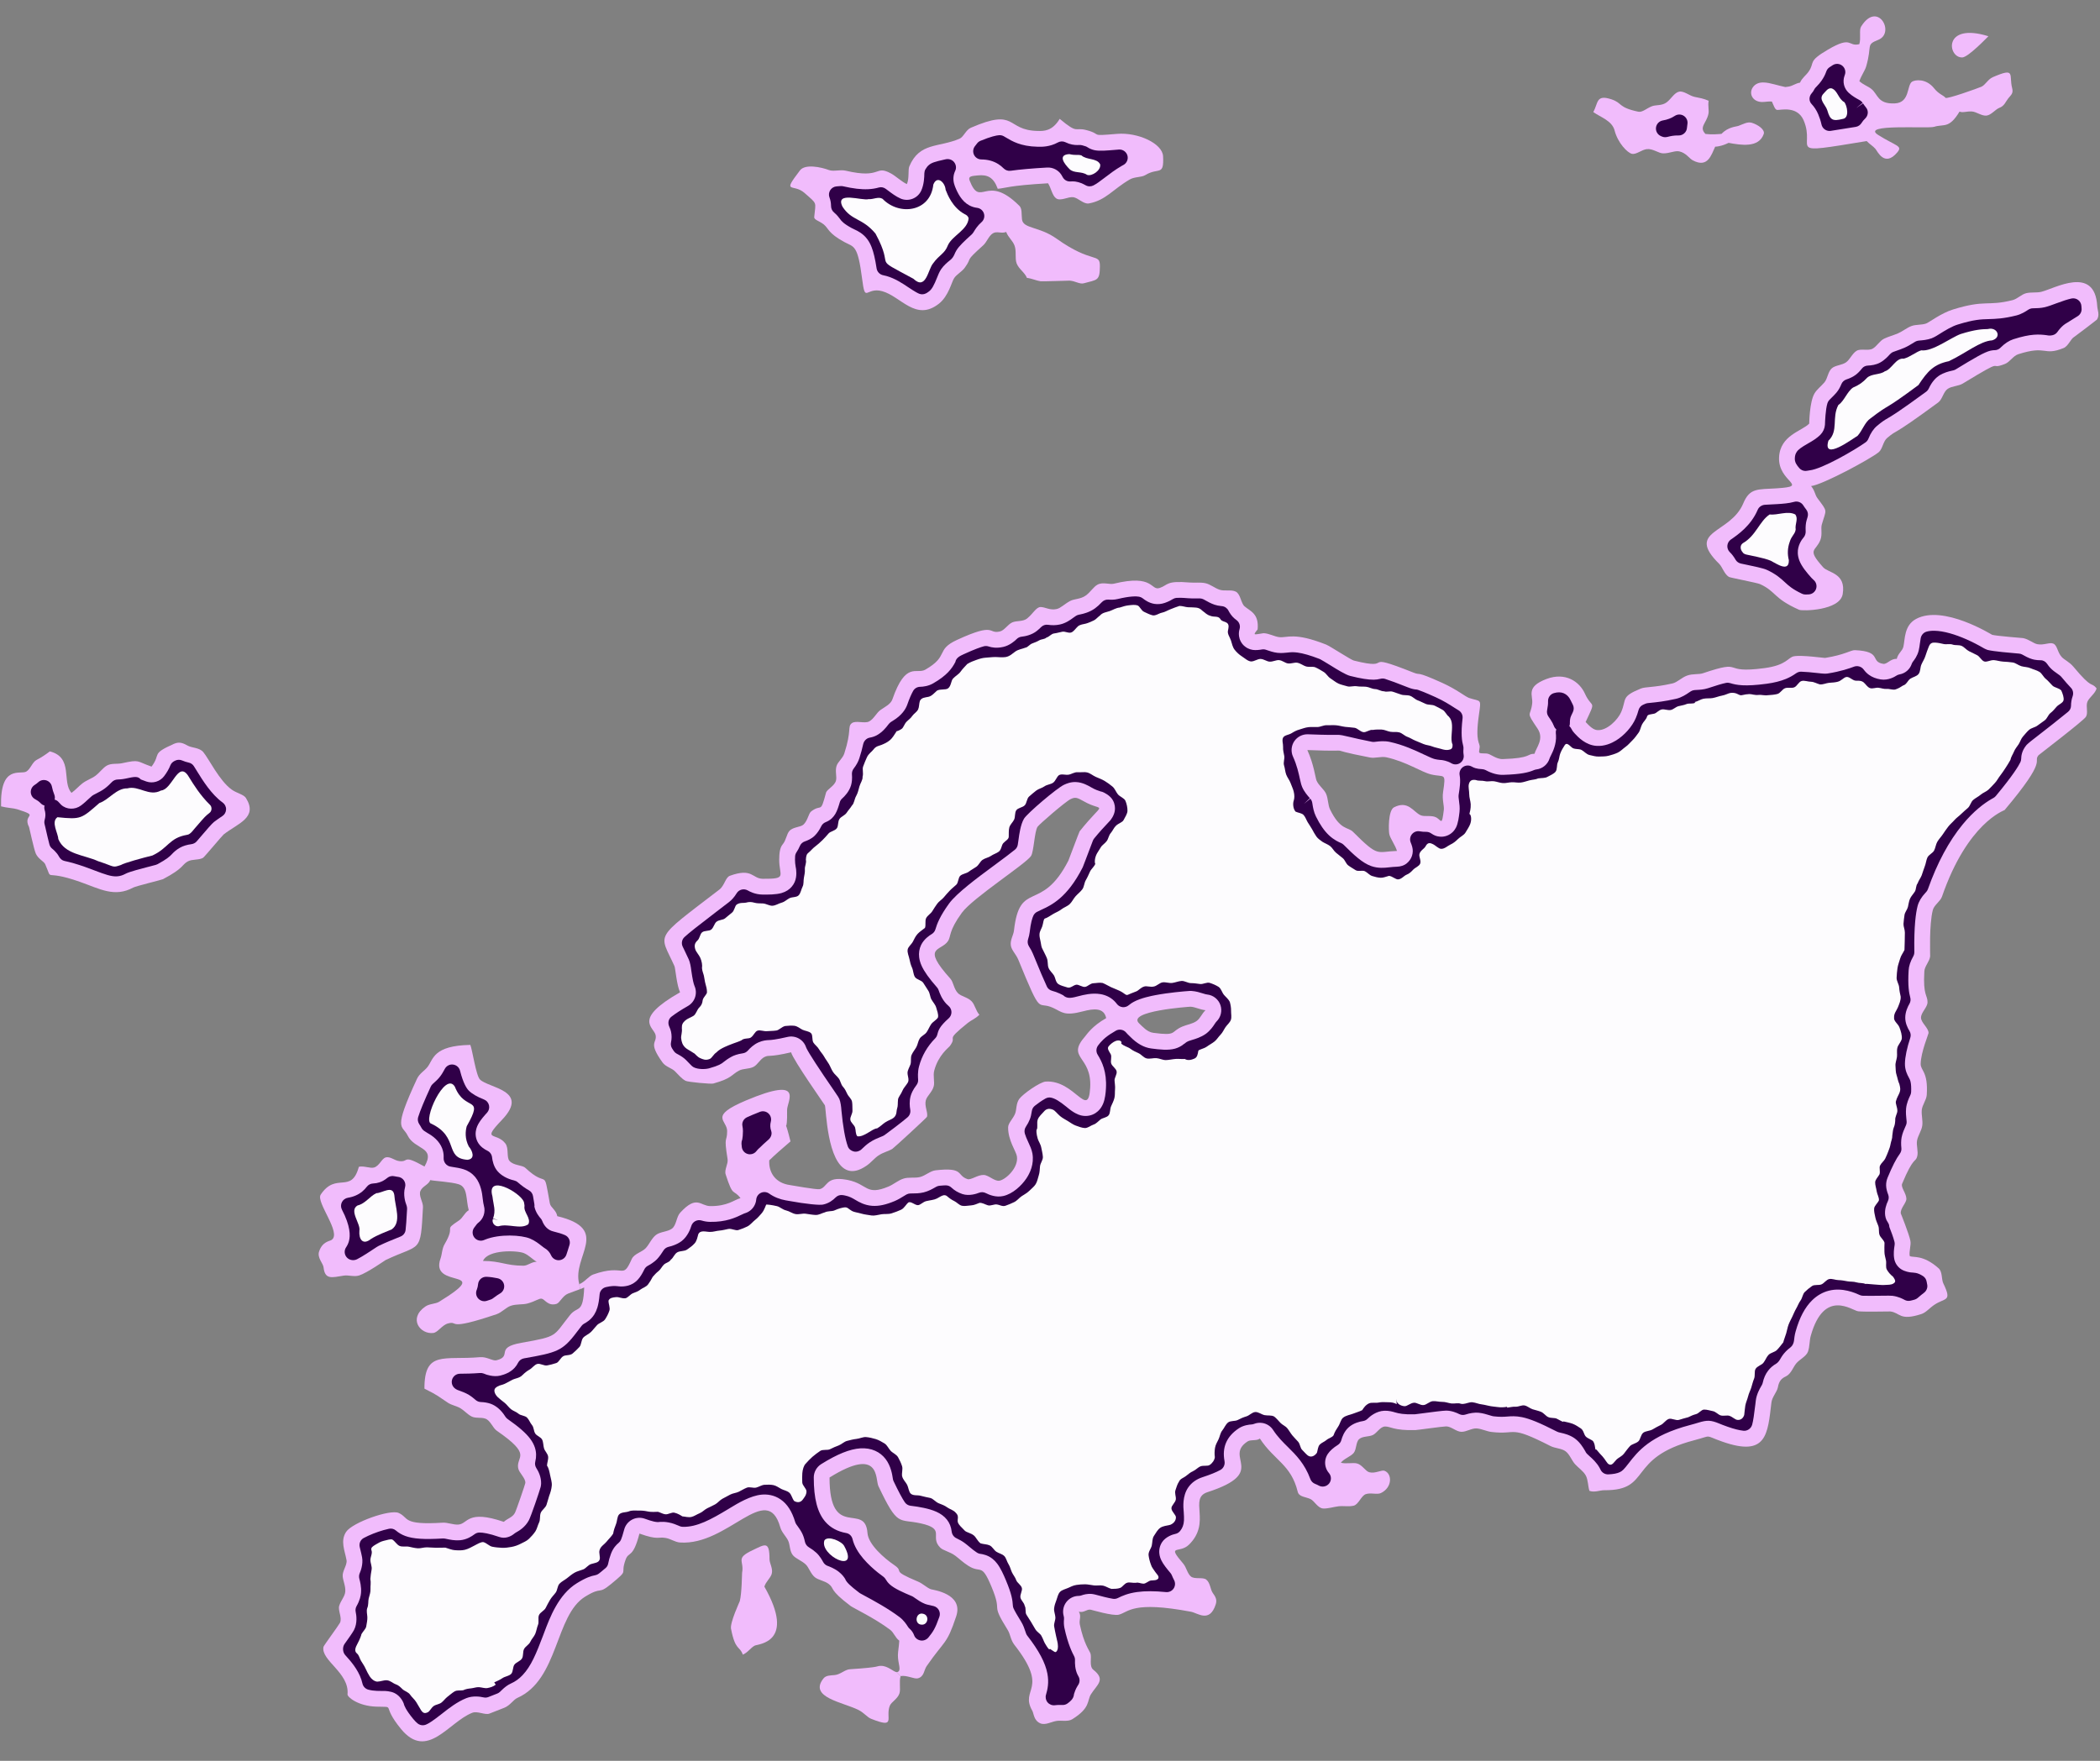
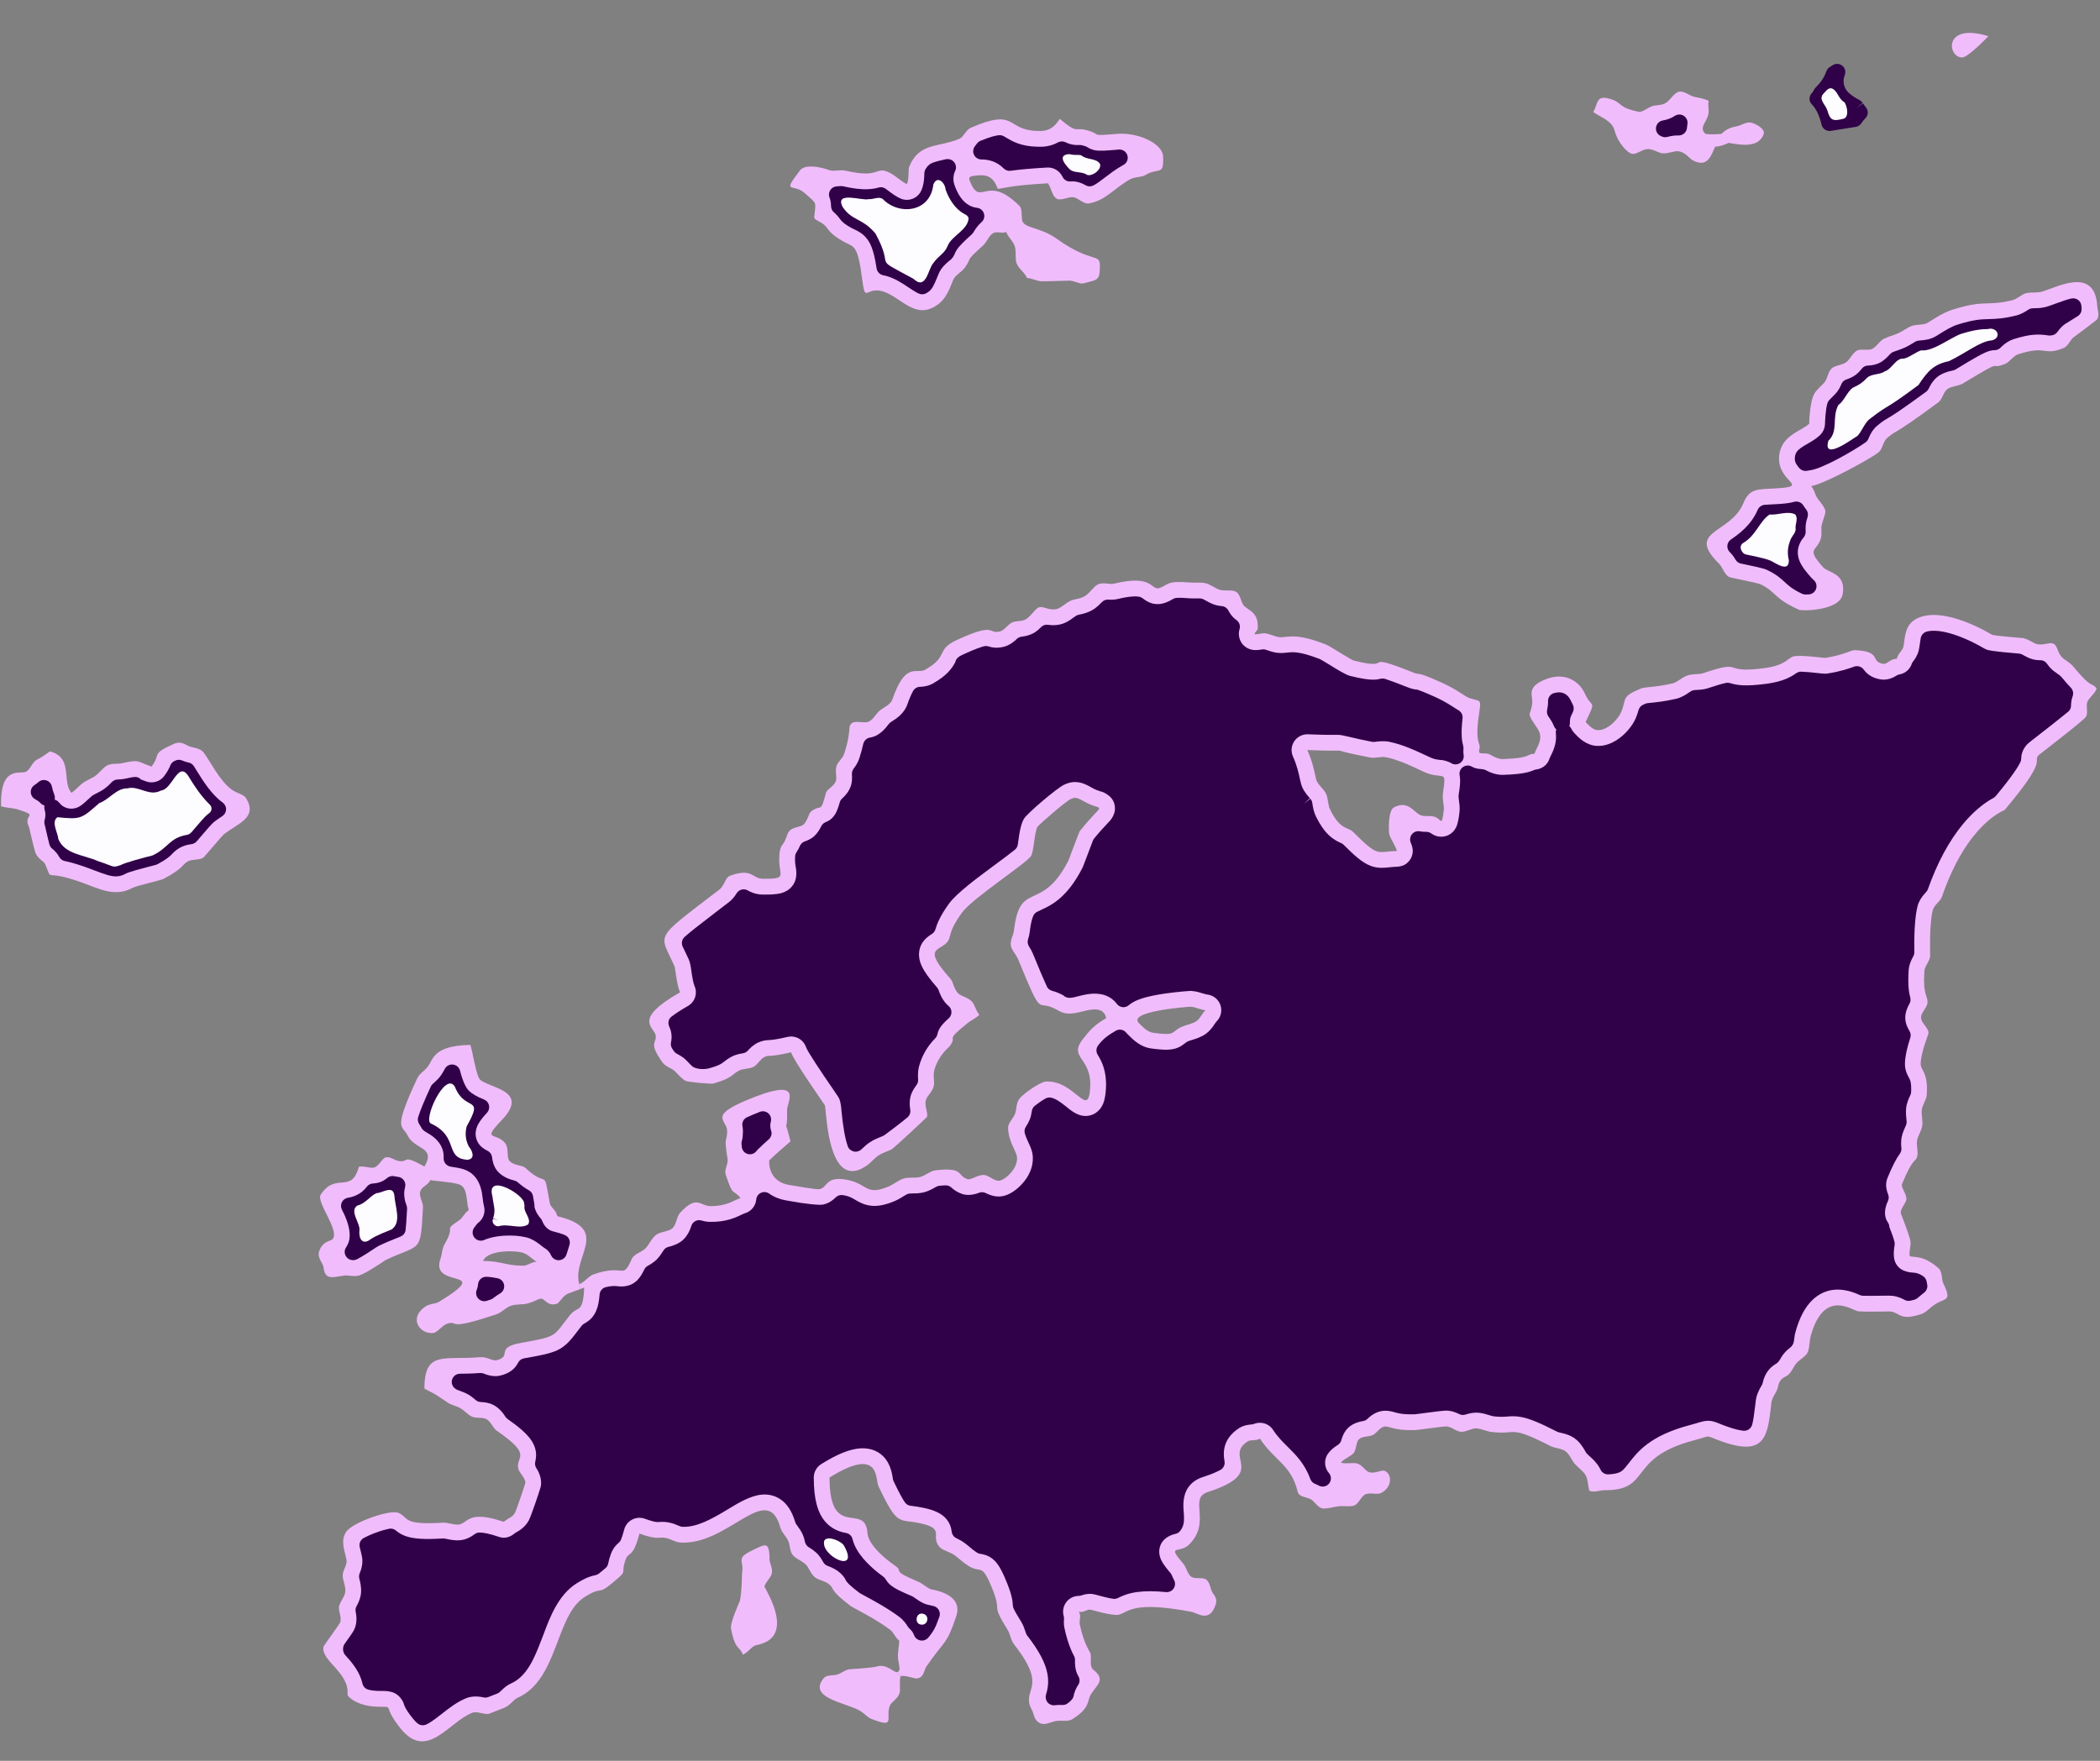
<svg xmlns="http://www.w3.org/2000/svg" data-name="Background Image" fill="#000000" height="1020.8" preserveAspectRatio="xMidYMid meet" version="1" viewBox="-0.6 -9.5 1217.1 1020.8" width="1217.1" zoomAndPan="magnify">
  <rect x="-0.6" y="-9.5" width="1217.1" height="1020.8" fill="#808080" stroke="none" />
  <g fill="#f1bcfc" id="change1_1">
    <path d="M521.366,962.183l-2.189-2.284c-1.809,0-5.109-3.744-9.266-3.649-3.014,.032,1.047,.73-18.023,1.967-2.729,.159-5.489,3.078-8.726,3.364-2.665,.254-5.014,.127-6.505,1.967-8.79,11.042,11.455,13.771,20.372,18.309,3.141,1.587,5.013,4.189,7.171,5.045,15.009,6.029,8.123-.603,10.916-7.552,.889-2.221,4.537-3.903,5.585-7.171,.793-2.443-.318-6.918,.666-9.995Zm-198.985-266.636c-.635-3.649-3.872-4.95-4.316-7.457-3.935-21.895-.73-7.901-14.215-20.562-1.872-1.714-6.79-1.238-9.202-4.062-1.777-2.063-.222-7.298-2.348-10.059-5.236-6.854-14.184-.889-1.936-13.739,16.405-17.198-8.028-18.372-12.819-23.386-2.284-2.38-4.347-17.071-5.553-20.023-21.609,.413-21.355,8.314-24.782,12.756-1.682,2.19-4.728,3.839-6.124,6.886-14.215,30.62-8.536,26.527-5.458,32.842,4.189,8.536,16.5,6.346,9.805,18.023-13.201-7.361-8.694-2.38-14.66-3.142-2.824-.349-5.235-2.919-7.933-2.094-2.189,.666-3.522,4.791-6.536,5.775-2.19,.761-5.934-1.111-8.916-.381-4.411,16.12-13.201,2.729-22.117,16.12-2.919,4.41,12.407,22.339,6.251,26.305-1.143,.73-5.3,.92-7.203,6.727-1.174,3.586,2.38,6.886,2.602,9.107,.793,7.33,4.791,5.933,11.741,4.823,2.697-.445,5.965,.856,8.916-.095,4.506-1.428,14.977-8.758,15.294-8.917,20.53-9.773,20.245-3.205,21.672-30.684,.159-2.919-2.666-6.569-1.46-9.424,1.174-2.761,4.696-3.522,5.68-6.251,2.094,.508,12.343,1.047,16.564,2.443,5.299,1.745,4.029,8.884,5.743,15.009-2.57,1.618-3.395,4.442-5.68,5.965-9.488,6.314-1.46,2.062-8.282,13.676-1.587,2.665-1.491,5.933-2.38,8.345-6.695,18.341,32.144,4.791-.825,25.099-2.094,1.301-5.489,1.047-7.996,2.761-10.09,7.012-2.919,16.278,4.633,15.326,2.634-.318,5.045-4.601,8.504-5.521,6.632-1.745-1.777,4.728,28.177-5.363,3.078-1.047,5.458-3.998,8.345-4.918,3.268-1.047,6.759-.54,9.519-1.27,4.791-1.301,6.727-3.11,8.313-2.792,1.777,.349,3.617,4.442,8.504,3.014,1.968-.571,3.459-4.696,6.791-5.997,1.65-.666,4.378-1.587,6.917-2.57l-.476-2.888c-4.506-16.151,18.816-31.826-12.756-39.41Zm-19.61,28.717c-10.376,0-13.105-2.761-23.449-2.761,2.887-6.759,19.895-6.124,23.703-4.538,2.951,1.238,4.791,3.459,7.425,5.014-2.983,0-5.109,2.284-7.679,2.284Z" />
    <path d="M1214.498,389.502c-3.427-4.03-2.03,1.206-13.422-12.502-2.348-2.793-5.204-3.935-6.727-5.585-2.602-2.761-2.506-6.823-4.95-7.806-2.126-.888-5.394,1.079-9.203,.349-2.316-.444-4.76-2.792-8.218-3.522-.318-.063-15.231-1.206-17.96-1.904-.317-.095-28.304-17.643-44.074-9.234-7.108,3.776-6.41,12.089-7.394,16.119-.634,2.634-3.078,3.744-3.839,7.045-3.649-.19-5.585,3.268-7.869,2.888-7.806-1.27-.349-7.235-16.405-7.933-2.317-.095-5.839,2.697-17.294,4.506-.412,.064-13.581-1.809-18.055-.952-3.522,.667-4.03,5.109-17.039,6.854-26.146,3.522-10.567-5.49-35.697,2.982-2.507,.825-5.934,.159-9.203,1.364-3.205,1.174-5.68,3.935-8.44,4.538-10.915,2.475-15.58,1.84-18.372,2.983-11.645,4.76-8.092,5.965-11.328,13.581-1.904,4.442-8.218,10.852-13.708,10.503-2.412-.127-4.379-2.03-6.918-4.696,6.409-13.644,3.744-7.266-.412-16.468-3.11-6.917-11.265-12.661-22.307-8.472-12.121,4.633-7.71,9.456-8.25,14.152-.92,8.123-4.03,4.03,3.078,14.564,4.062,6.061-.761,10.979-1.745,14.628-4.664,0-1.46,2.539-18.372,3.078-4.03,.095-7.139-3.141-9.424-3.237-5.299-.158-4.411,.127-3.998-3.49,.349-2.951-2.761-2.443-.413-18.976,1.396-9.71,1.206-7.457-5.648-9.71-2.221-.761-7.139-4.95-15.644-8.79-16.373-7.394-11.867-4.03-16.627-5.934-32.207-12.787-9.615-.698-34.587-6.981-1.714-.412-13.835-8.408-16.12-9.297-18.626-7.33-22.244-3.744-27.13-4.284-2.824-.317-5.775-2.158-9.043-2.284-5.839,.857-6.378,1.491-3.459-2.189,.889-9.17-4.284-10.567-7.552-13.359-2.158-1.841-2.284-7.076-5.077-8.536-2.57-1.333-6.505-.127-9.424-1.111-2.824-.952-5.394-3.205-8.314-3.808-3.014-.603-6.187-.127-9.106-.381-13.676-1.174-12.28,1.428-17.23,3.141-5.458,1.872-3.141-8.187-26.654-2.443-2.475,.603-6.314-1.142-9.424,.54-2.316,1.237-4.062,4.315-6.822,6.314-3.014,2.189-6.695,1.872-9.043,3.141-3.554,1.935-5.458,4.188-7.869,4.696-3.966,.857-6.569-1.174-9.266-1.174-2.602,.032-4.315,3.84-7.838,6.664-2.38,1.904-6.124,1.142-8.599,2.253-2.665,1.206-4.506,4.664-7.203,5.268-7.045,1.618-2.031-5.585-24.75,4.855-12.724,5.839-4.411,9.266-18.467,17.294-5.077,2.888-11.265-5.172-19.039,17.198-.984,2.824-4.284,4.315-6.854,6.124-2.348,1.618-3.871,5.236-6.6,6.664-2.697,1.428-7.806-.761-10.091,1.047-2.57,2.063,.064,3.966-4.315,17.516-.92,2.888-3.776,4.855-4.506,7.266-.952,3.014,.317,6.251-.349,8.567-.952,3.237-5.204,4.855-5.775,7.013-3.363,12.597-2.317,6.029-8.536,10.725-1.618,1.206-1.872,5.077-4.442,7.615-1.682,1.65-6.061,1.333-8.219,3.745-1.65,1.84-1.872,5.394-3.871,7.742-1.714,2.03-1.999,5.299-2.031,8.885-.063,9.456,4.95,11.232-9.519,11.106-6.219-.064-5.902-6.505-19.07-1.745-2.57,.92-3.078,5.68-6.093,7.996-38.743,29.732-34.777,24.845-26.019,44.392,.508,1.079,1.269,10.947,3.237,15.168-27.638,15.77-15.168,20.086-14.184,24.75,1.015,4.855-4.633,3.903,4.03,15.929,1.84,2.538,5.362,3.268,7.139,5.045,2.221,2.253,3.966,4.347,6.124,5.553,1.428,.793,14.819,1.967,16.12,1.618,10.979-3.046,10.376-5.077,14.977-7.52,2.38-1.269,5.775-.825,8.377-2.158,2.412-1.237,3.903-4.633,6.537-5.807,2.792-1.238,2.158,.412,15.231-2.634,1.174,4.442,19.419,30.335,19.578,30.715,.761,1.745,1.143,33.73,13.296,37.728,2.888,.984,6.473,.317,10.884-2.729,2.697-1.872,4.601-4.379,6.854-5.87,2.824-1.904,5.965-2.507,8.123-3.903,1.142-.761,19.832-17.991,19.991-18.499,.825-2.348-1.587-6.188-.635-9.646,.666-2.507,3.713-4.76,4.569-8.06,.698-2.602-.54-6.029,.317-9.202,2.412-9.011,8.377-13.232,9.075-14.215,4.791-6.568-3.808-1.935,10.376-13.359,1.903-1.555,4.378-2.38,6.695-4.728-2.158-2.443-2.538-5.711-4.442-7.742-2.253-2.443-6.187-2.856-8.028-4.823-2.38-2.507-2.57-6.346-4.284-8.282-17.198-19.134-5.521-15.707-1.428-21.863,1.872-2.824,.191-5.617,8.028-16.405,6.219-8.567,37.506-28.621,40.14-33,1.587-2.634,1.935-13.898,3.681-16.786,.857-1.396,16.246-14.691,19.229-16.119,2.76-1.333,3.871-.825,7.552,1.237,11.994,6.854,12.724-1.396-2.348,17.452-.254,.349-6.314,16.564-6.473,16.913-15.707,30.779-28.24,10.789-31.572,40.616-.317,2.76-2.38,5.585-1.777,8.853,.508,2.697,3.015,4.95,4.284,8.028,14.025,34.269,10.503,23.449,20.213,27.955,5.204,2.412,6.346,4.887,17.357,1.968,6.124-1.618,12.121-2.221,13.359,3.966-8.219,4.633-11.233,9.488-12.121,10.471-11.36,12.977,3.935,11.137,2.856,29.763-1.078,18.785-8.884-4.569-25.797-3.459-3.3,.222-13.264,7.203-15.358,10.122-1.872,2.665-1.428,6.124-2.348,8.44-1.174,3.014-4.03,5.394-4.062,7.996-.063,7.52,4.601,13.803,5.077,16.691,1.111,6.6-6.283,13.39-9.964,14.184-2.856,.634-6.283-3.173-9.202-3.3-3.554-.158-7.393,3.078-9.456,2.412-6.537-2.189-1.714-7.012-18.499-5.108-3.078,.349-5.933,3.141-9.043,3.903-3.046,.761-6.696-.095-9.678,.952-3.046,1.015-5.648,3.332-8.504,4.538-13.296,5.553-11.899-1.365-23.608-3.776-.349-.063-.698-.158-1.047-.19-11.963-2.126-10.63,4.569-15.39,5.521-1.555,.349-16.754-2.316-17.071-2.38-8.473-1.143-12.439-7.235-12.058-14.342,2.539-2.189-.318-.127,12.311-10.979-1.491-6.093-2.253-8.346-2.57-9.107,.285-.095,.698-1.618,.603-9.138-.064-4.918,10.63-20.023-23.83-5.489-21.926,9.265-10.916,11.296-10.916,17.705-.031,6.981-2.063,2.031,.254,16.31,.445,2.728-1.999,6.156-1.11,8.853,4.442,13.803,4.252,8.091,8.599,13.739-3.744,1.016-7.425,4.728-17.547,4.633-5.775-.064-7.774-6.695-17.452,3.871-2.158,2.349-2.126,7.171-4.664,9.139-2.539,1.936-6.759,1.745-9.297,3.681-2.538,1.967-3.776,5.268-5.934,7.647-2.126,2.316-6.727,3.237-8.123,6.314-5.68,12.692-3.744,2.38-22.402,9.011-2.443,.857-5.045,4.506-8.028,5.585l.476,2.888c.825-.318,1.65-.635,2.38-.952-.634,15.643-3.808,10.408-8.282,16.056-9.9,12.406-6.6,12.216-28.018,15.992-15.929,2.792-4.918,7.711-14.533,10.154-2.189,.539-5.585-2.158-9.551-1.809-20.847,1.841-32.27-4.093-32.207,18.245,8.472,4.252,7.488,4.157,13.612,8.187,2.221,1.428,5.077,1.872,7.361,3.237,2.221,1.396,3.998,3.522,6.378,4.728,2.348,1.174,5.394,.349,7.933,1.237,2.983,1.047,4.284,5.363,6.6,6.981,20.911,14.406,11.328,14.628,12.406,21.577,.476,2.951,4.379,5.807,4.189,8.758,0,.476-5.267,15.929-6.06,17.357-1.46,2.697-4.348,3.173-6.41,5.173-21.323-7.266-20.72,1.11-26.273,1.555-2.982,.254-6.124-1.238-9.107-1.079-23.957,1.491-19.324-2.887-25.575-5.648-4.95-2.221-26.749,5.489-30.43,10.947-3.491,5.268-.793,10.82,.222,16.405,.507,2.792-2.507,6.251-2.221,9.424,.285,2.887,1.745,5.712,1.491,8.853-.222,2.856-2.634,5.172-3.522,8.25-.825,2.697,1.904,7.013,.412,9.869-.825,1.587-9.393,13.168-9.519,13.866-1.618,7.964,15.104,14.977,13.93,27.543-.159,1.523,5.997,6.79,16.691,7.139,11.994,.38,2.316-1.65,14.311,12.946,15.136,18.468,27.574-3.966,41.219-9.361,3.11-1.237,7.457,1.428,10.027,.444,3.237-1.269,6.061-2.411,8.568-3.363,3.427-1.333,5.299-4.696,7.584-5.712,24.084-10.662,21.767-47.946,39.346-58.734,10.186-6.283,7.045-.73,15.072-7.362,10.979-9.075,4.855-4.664,8.409-14.215,1.777-4.791,4.188-.38,7.965-14.977,11.074,3.998,10.788,1.682,15.357,2.57,2.793,.507,5.363,2.412,8.092,2.602,27.923,1.999,50.421-36.015,58.163-8.853,.857,3.014,3.173,5.045,4.474,7.583,1.301,2.475,.825,6.251,2.888,8.694,1.713,2,4.918,3.015,7.361,5.268,1.936,1.808,2.793,5.331,5.299,7.425,2.094,1.714,5.617,2.031,8.155,3.998,3.491,2.761-.222,3.015,12.598,12.692,1.491,1.143,14.12,7.139,22.878,13.771,2.253,1.714,2.888,4.506,5.331,6.346-.222,3.744-.761,6.092-.793,8.408-.064,4.887,2.316,8.917-.286,9.773-.095,.032-.222,.064-.349,.064l2.189,2.284c3.585-.666,7.901,1.841,9.995,1.301,3.744-.984,3.491-4.76,5.077-7.044,10.693-15.484,11.582-12.121,17.166-28.938,4.379-13.232-13.739-15.295-14.723-15.675-2.412-.92-4.601-3.237-7.394-4.411-16.722-7.012-7.425-5.235-13.835-9.615-5.648-3.839-15.009-11.867-15.485-18.594-1.333-18.245-21.989,4.633-21.989-32.144,29.573-18.404,26.464,1.016,28.304,4.918,11.36,23.957,11.518,18.816,24.433,21.641,15.072,3.3,4.982,7.647,11.424,14.088,1.777,1.745,5.585,2.348,8.726,4.696,2.189,1.618,4.474,3.903,7.552,5.838,7.457,4.76,7.489-2.063,13.359,11.963,6.981,16.659-1.142,8.218,9.519,25.321,1.428,2.285,1.682,5.807,3.808,8.504,20.593,26.305,2.982,25.163,10.376,38.204,.952,1.681,.825,5.68,4.664,7.33,2.856,1.238,6.346-.889,9.265-1.365,2.792-.507,6.664,.603,9.266-1.015,10.693-6.663,8.441-10.662,10.82-14.469,3.554-5.648,8.726-8.409,1.396-14.184-2.665-2.094-.761-7.076-1.745-9.678-.634-1.587-3.712-5.363-6.092-16.532-.571-2.761,1.047-4.76-.571-7.489,2.982,.825,4.506-1.555,6.854-1.142,.317,.032,12.915,3.808,16.342,2.888,5.743-1.523,7.838-8.123,41.885-1.682,3.808,.73,10.693,6.6,14.216-4.189,.952-2.887-.127-4.537-1.745-6.822-1.365-1.936-1.365-5.775-3.713-7.647-1.967-1.587-6.79,0-8.916-1.808-2.031-1.682-2.602-5.268-4.348-7.33-9.995-11.709-2.316-5.68,3.205-11.074,13.296-12.947-.412-26.876,10.82-30.494,35.285-11.455,9.075-20.117,23.164-29.383,1.999-1.269,5.236-.158,7.139-1.682,8.441,12.883,18.087,15.009,21.958,30.906,.73,2.951,4.633,2.887,7.361,4.157,2.316,1.079,4.252,5.363,7.425,5.489,2.697,.127,5.807-.889,8.79-1.269,2.792-.349,6.029,.318,8.821-.349,2.856-.698,4.41-5.807,7.012-6.695,2.951-1.016,6.6,.444,8.853-.666,6.695-3.3,6.441-11.201,2.094-12.851-1.84-.73-5.394,1.745-8.853,.825-2.253-.571-4.093-4.315-7.171-5.109-2.348-.603-6.41,.381-9.329-.412,1.523-2.221,5.807-3.649,7.457-5.712,1.682-2.158,1.174-6.219,3.11-7.965,2.03-1.808,5.521-1.269,7.933-2.38,2.348-1.079,4.22-4.823,7.044-4.95,3.078-.127,5.14,2.475,17.769,2.063,1.111-.032,15.802-2.126,17.706-2.126,2.919,0,5.807,3.046,8.758,3.141,2.951,.095,5.998-2.158,8.948-1.967,2.951,.222,5.744,1.745,8.662,2.063,15.168,1.777,9.773-4.284,34.111,8.155,2.666,1.365,6.378,1.301,8.694,3.014,2.412,1.777,3.522,5.236,5.489,7.457,1.936,2.158,4.791,3.966,6.251,6.6,1.365,2.507,1.206,5.934,2.095,8.885,3.078,1.111,5.997-.381,8.726-.349,27.669,.19,12.787-18.627,51.911-28.939,11.328-2.951,5.331-3.078,16.564,.825,25.671,8.98,26.115-4.442,28.305-22.751,.412-3.268,3.236-6.092,3.744-8.79,.666-3.903,2.348-5.267,4.537-6.283,3.11-1.46,4.252-5.331,6.029-7.489,1.967-2.443,5.87-4.093,6.886-6.949,1.016-2.887,.793-6.346,1.618-9.202,7.806-27.669,24.052-14.501,27.479-14.152,3.681,.412,18.245,.032,18.595,.095,5.87,.73,5.267,5.648,18.055,1.491,2.666-.888,4.569-3.395,7.457-5.331,6.314-4.283,10.471-1.587,5.204-12.47-1.111-2.316-.444-6.695-2.665-8.662-9.297-8.313-14.977-5.997-16.786-7.171-.508-2.729,.889-6.187,.381-8.821-.761-3.903-5.521-15.802-5.553-15.834-.412-2.982,3.3-6.092,3.237-8.567-.095-3.237-3.332-6.569-2.475-8.662,6.696-16.183,7.806-12.185,8.758-15.929,.73-2.856-.634-6.251-.095-9.202,.571-2.919,2.602-5.617,3.015-8.568,.412-2.951-.571-6.092-.285-9.075,.285-2.951,2.697-5.775,2.887-8.758,.889-13.645-3.617-13.993-3.522-18.023,.127-6.727,4.569-17.23,4.569-17.833,.032-2.982-4.411-5.965-4.379-8.948,0-2.982,3.745-5.933,3.776-8.884,.064-4.284-2.697-3.617-1.84-17.96,.159-2.982,3.078-5.744,3.364-8.694,.063-.92-.667-18.309,1.555-26.844,.761-2.919,4.315-4.918,5.299-7.742,14.85-42.932,36.015-49.882,36.3-50.199,25.734-30.525,16.151-27.384,19.642-31.763,.254-.318,25.956-19.895,27.479-22.275,1.428-2.253-.127-5.965,.825-8.631,.857-2.443,4.887-5.077,5.331-7.933Zm-521.594,192.925c-2.412,1.681-5.617,2.094-8.187,3.173-7.235,3.078-2.824,5.553-16.976,3.649-3.49-.476-6.219-3.68-8.059-5.394-7.869-7.235,29.383-9.742,29.7-9.742,2.888,.191,5.362,1.682,8.694,2.031-2.158,2.03-2.951,4.696-5.172,6.283Zm143.297-122.418c-1.174,9.456-1.238,6.187-4.315,4.411-2.919-1.555-6.854-.222-9.202-1.333-4.189-1.935-7.139-8.726-15.295-4.601-3.585,1.809-3.205,13.708-2.792,15.58,.571,2.602,3.585,6.632,4.442,9.742-11.994,.381-10.376,4.03-25.512-11.106-2.888-2.887-7.266-.698-13.264-12.947-1.269-2.57-1.015-6.124-2.316-9.106-1.174-2.634-4.252-4.664-5.521-7.647-.666-1.523-1.523-9.361-5.331-17.674,33.254,1.301,4.569-1.841,36.332,4.315,3.014,.571,6.441-.761,9.424-.127,11.582,2.506,20.403,8.631,25.956,9.932,7.901,1.904,8.694-1.587,6.949,10.344-.635,4.284,.73,7.774,.444,10.217Z" />
    <path d="M465.666,102.352c7.662,6.758,6.481,4.845,5.643,13.912-.164,1.776,2.864,2.201,5.593,4.411,2.709,2.194,2.412,5.004,11.776,10.094,5.723,3.11,7.82,1.304,10.417,21.624,1.836,14.365,2.128,4.27,11.639,6.93,10.869,3.039,19.392,17.744,32.784,7.282,5.719-4.468,7.415-12.732,8.905-14.901,1.544-2.249,4.458-3.67,6.159-6.032,4.794-6.658-.672-2.754,10.691-12.98,2.045-1.84,3.095-5.349,5.544-6.91,2.295-1.463,5.016,.311,7.741-.809,1.268,3.316,3.673,4.852,4.831,7.881,1.258,3.292,.083,7.347,1.25,10.399,1.242,3.248,4.743,5.245,5.927,8.342,3.059,.39,5.438,1.623,7.946,1.969,1.061,.146,16.499-.389,16.822-.367,3.376,.227,5.841,2.194,8.218,1.536,7.802-2.159,9.246-1.299,9.319-9.823,.069-8.159-4.193-1.135-25.176-16.091-10.123-7.215-19.378-5.591-19.984-11.211-.377-3.498,.155-6.123-1.586-7.853-19.366-19.24-22.343,1.872-28.781-14.65-.958-2.46,1.25-2.574,4.731-2.914,5.512-.538,9.117,.921,11.588,7.742,4.134-.235,5.837-1.845,29.165-3.175,1.809,2.851,2.448,7.231,4.733,8.771,2.578,1.738,6.871-1.1,9.864-.709,2.887,.377,6.003,4.179,9.091,3.615,9.745-1.781,13.923-8.222,23.674-13.901,2.834-1.651,6.721-1.122,9.016-2.53,7.661-4.7,10.879,.933,10.282-10.95-.368-7.317-14.447-13.976-26.743-12.94-16.703,1.408-7.989,.362-17.661-2.185-7.102-1.87-4.645,2.554-15.508-6.521-4.33,7.203-9.233,7.085-12.695,7.016-18.911-.375-11.697-13.626-38.844-1.839-2.842,1.234-4.147,5.321-6.507,6.335-12.138,5.215-23.145,1.979-29.105,16.021-.855,2.015,.077,6.983-1.422,10.285-2.718-1.172-6.57-4.715-9.047-6.077-9.8-5.386-5.138,3.323-26.39-1.687-3.257-.768-7.058,.632-9.738-.38-4.551-1.718-13.829-3.675-16.774,.194-10.744,14.114-3.948,7.293,2.614,13.079Z" />
    <path d="M1214.892,167.918c-1.376-23.887-24.813-10.048-32.473-8.23-2.728,.647-5.831,.089-8.709,.787-2.746,.665-5.06,3.315-7.914,4.029-14.765,3.699-15.552-.461-34.461,5.404-6.973,2.163-13.941,7.539-15.561,8.122-2.729,.982-5.997,.481-8.664,1.527-2.708,1.062-5.019,3.045-7.639,4.175-2.681,1.157-5.523,1.878-8.088,3.11-2.64,1.268-4.204,4.46-6.695,5.811-2.585,1.403-6.886-.26-9.281,1.237-2.503,1.565-3.757,4.94-6.019,6.612-2.382,1.761-6.3,1.672-8.375,3.557-2.197,1.997-2.402,5.958-4.208,8.101-1.91,2.264-4.383,4.047-5.802,6.481-2.859,4.906-3.01,17.117-3.035,17.434-4.163,4.368-16.897,6.693-17.472,19.585-.652,14.615,18.221,16.671-1.436,17.945-10.862,.704-15.518-.403-19.299,8.696-7.439,17.901-33.771,15.518-13.976,35.069,1.9,1.876,2.866,5.822,5.624,7.582,.708,.451,16.387,3.411,18.027,4.159,9.423,4.291,7.651,8.262,22.684,14.9,1.873,.827,23.624,.528,25.252-9.067,2.087-12.307-8.32-12.232-11.287-15.54-9.839-10.969-4.256-9.027-1.626-15.923,1.225-3.212,.135-6.555,.792-8.84,2.663-9.264,3.662-7.009-2.551-15.382-1.419-1.913-1.422-4.338-3.647-6.979,6.427-.662,34.158-15.547,39.176-19.612,2.281-1.847,2.529-6.263,4.878-8.234,6.846-5.745,.736,.623,29.637-20.629,2.392-1.759,2.982-6.184,5.497-7.884,2.46-1.663,6.194-1.515,8.784-3.095,26.401-16.094,13.737-7.145,24.449-11.361,2.756-1.085,4.717-4.672,7.622-5.605,16.926-5.441,14.314,1.236,26.251-3.566,2.87-1.155,4.076-5.345,6.328-6.567,.251-.136,12.941-9.748,13.088-9.989,1.693-2.781,.274-5.288,.128-7.821Z" />
    <path d="M133.745,448.295c-7.184-5.107-13.27-17.894-16.536-21.789-2.207-2.631-6.572-2.403-8.917-3.677-2.638-1.433-4.809-2.562-8.112-1.09-13.567,6.046-7.241,5.593-12.945,13.191-9.029-3.129-6.561-4.257-17.18-1.951-2.759,.599-6.104-.151-8.772,1.384-2.297,1.322-4.042,3.993-6.595,5.9-2.133,1.593-5.086,2.495-7.59,4.433-2.128,1.646-3.726,3.602-6.239,5.458-5.807-6.249,1.248-20.58-12.578-24.05-2.171,1.675-4.976,3.58-7.608,4.907-2.534,1.277-3.565,5.358-6.038,6.799-3.357,1.955-15.244-4.264-14.613,20.161,3.349,.91,7.189,1.004,9.221,1.646,14.002,4.425,2.899,2.39,7.006,10.386,.164,.32,2.821,13.031,3.948,15.451,1.448,3.111,4.674,4.391,5.417,6.091,4.773,10.915-1.92,2.421,20.071,10.177,11.641,4.105,20.091,9.187,30.897,3.347,1.672-.903,16.502-4.474,17.261-4.872,12.166-6.396,10.913-8.384,14.366-10.294,2.618-1.448,6.462-.67,8.896-2.107,.693-.409,11.131-12.917,11.921-13.538,8.223-6.473,20.046-9.691,12.911-21.14-1.278-2.051-5.328-2.782-8.195-4.82Z" />
-     <path d="M1020.715,49.63c1.893,.007,3.73-.45,5.62-.263,1.056,2.251,1.746,4.681,3.002,4.856,1.719,.24,11.678-2.692,15.422,6.083,7.29,17.086-12.273,19.988,36.514,11.977,1.568,1.688,3.732,2.932,5.073,4.521,1.188,1.406,5.268,10.757,12.61,2.097,3.37-3.975-.498-3.543-11.022-10.168-10.577-6.659,28.598-3.522,32.425-4.717,5.741-1.792,8.63,1.293,14.732-8.829,1.981,.849,4.085-.271,7.238-.05,2.581,.181,5.639,2.689,8.407,2.372,2.782-.318,5.102-3.642,7.525-4.533,2.821-1.036,3.536-3.53,5.067-5.445,1.619-2.026,3.068-2.84,2.249-5.975-1.986-7.602,2.375-12.221-11.261-6.297-2.759,1.198-4.289,4.517-6.551,5.516-1.889,.834-20.216,7.416-20.839,6.412-.793-1.278-3.829-2.021-6.492-5.401-4.758-6.041-11.194-5-12.845-3.938-3.175,2.043-1.11,12.192-10,12.596-10.042,.457-9.658-5.168-13.586-8.371-1.867-1.522-4.709-2.433-6.981-4.523,1.25-3.488,3.25-6.125,3.959-8.562,3.619-12.434-.445-12.414,7.035-15.409,9.996-4.004-.425-23.085-10.001-7.626-1.233,1.991,.056,6.728-1.013,10.153-6.801,1.628-3.966-5.154-18.124,3.13-12.139,7.103-7.393,7.255-11.252,12.782-1.563,2.239-3.87,3.708-4.985,6.393-2.569,.377-4.292,1.952-6.73,2.31-.653,.096-1.201,.155-1.81,.235-2.092-.428-4.162-1.014-6.182-1.528-4.191-1.064-9.713-2.528-12.659,1.73-1.246,1.801-1.321,4.184-.025,5.971,1.269,1.75,3.374,2.496,5.48,2.504Z" />
    <path d="M935.17,66.147c1.891,7.248,7.46,12.979,10.063,13.526,2.517,.529,5.574-2.372,8.618-2.719,3.524-.402,6.727,2.421,9.465,2.461,3.695,.054,6.835-1.721,9.367-1.152,3.921,.882,5.726,4.078,7.798,5.185,8.774,4.68,10.738-3.199,12.988-7.914,.332-.028,.666-.018,.998-.064,1.862-.26,3.585-.753,5.313-1.494,.457-.196,.954-.411,1.452-.652,7.283,1.311,17.427,3.018,20.351-5.069,.929-2.567-3.286-5.461-6.854-6.561-2.505-.773-4.868,.723-7.945,1.843-1.023,.372-5.888,.533-9.6,4.542-.339,.036-.675,.091-1.016,.117-1.835,.144-3.682,.223-5.523,.171-.941-.026-1.879-.118-2.815-.211-3.891-3.984,.503-6.092,1.705-11.553,.477-2.168-.378-4.689,.131-7.684-2.882-1.312-5.417-1.694-8.101-2.247-3.04-.626-6.202-3.591-9.005-3.027-2.757,.555-4.652,4.244-7.196,6.171-2.745,2.079-6.161,1.393-8.425,2.229-3.234,1.195-5.602,3.739-8.078,3.211-11.914-2.541-8.926-4.965-15.532-7.174-9.085-3.038-7.569,2.251-10.526,7.368,4.14,3.013,10.865,4.944,12.368,10.701Z" />
    <path d="M446.648,902.981c.897-3.014-1.256-6.192-1.256-8.442,.002-10.966-2.587-8.761-9.828-5.339-10.239,4.839-4.743,5.905-6.06,13.034-.074,.405-.153,12.032-1.348,16.5-.095,.353-5.757,12.448-5.076,15.999,2.479,12.922,5.022,9.792,6.837,15.02,2.978-1.283,4.558-4.022,6.866-5.224,1.904-.992,24.194-1.554,5.636-34.21,.761-2.79,3.513-4.936,4.228-7.338Z" />
    <path d="M1136.745,23.793c3.509-.175,14.754-12.005,15.073-12.293-26.613-8.264-23.665,12.722-15.073,12.293Z" />
  </g>
  <g>
    <g fill="#300048" id="change2_1">
      <path d="M481.062,110.061c.019,1.411,.679,2.743,1.764,3.645,1.646,1.367,2.734,2.827,3.376,3.687,.852,1.247,2.157,2.79,6.836,5.335,.403,.22,.803,.415,1.565,.773l.316,.149c1.413,.658,4.726,2.199,7.242,5.66,.926,1.277,1.704,2.716,2.37,4.405,1.145,2.876,2.07,6.807,2.921,12.365,.31,2.025,1.877,3.614,3.889,3.997,.601,.115,1.221,.261,1.853,.436,4.915,1.376,9.352,4.346,12.001,6.122l.486,.324,.003,.002c4.252,2.832,5.68,3.537,6.52,3.853,.542,.204,1.112,.307,1.679,.307,.75,0,1.497-.178,2.178-.528,.347-.178,.958-.519,1.828-1.199,1.571-1.23,2.776-3.308,4.71-8.193,.291-.761,1.184-3.08,2.278-4.673,1.559-2.267,3.653-3.97,4.763-4.868,.592-.486,.883-.734,1.041-.874,.279-.248,.527-.527,.741-.832,.294-.42,.679-.968,.985-1.621,.04-.081,.074-.163,.112-.246,.019-.043,.034-.087,.053-.132,.074-.186,.223-.547,.415-.948,.195-.412,.431-.863,.719-1.34,1.568-2.583,4.673-5.471,8.884-9.268,.322-.291,.765-.877,.998-1.243l.229-.364c.019-.028,.167-.273,.183-.301,.48-.789,1.934-3.19,4.23-5.175,1.422-1.229,1.989-3.178,1.444-4.978-.542-1.799-2.095-3.11-3.957-3.345-1.624-.204-3.139-.682-4.506-1.416-4.546-2.448-6.873-7.243-8.395-11.151-.756-1.944-1.394-4.936-.121-8.173,.099-.256,.211-.503,.325-.741,.79-1.641,.49-3.573-.638-5.001-1.134-1.432-3.068-2.064-4.843-1.676l-.827,.184c-5.658,1.252-7.415,1.869-8.921,3.12-.75,.615-1.416,1.436-2.036,2.513-.397,.688-.617,1.61-.638,2.403l-.006,.372c-.025,1.452-.099,5.867-1.782,9.578-2.045,4.504-7.406,6.582-11.949,4.619-2.631-1.134-5.451-3.264-6.805-4.289l-1.806-1.342c-1.134-.843-2.599-1.192-3.959-.804-2.005,.572-4.045,.901-6.249,1.002-4.019,.204-8.76-.37-14.545-1.7-.418-.096-.837-.135-1.283-.116-.229,.011-.626,.034-1.326,.088-.028,.003-.316,.028-.344,.029l-.79,.065c-1.512,.104-2.885,.922-3.697,2.202-.809,1.28-.964,2.869-.412,4.281,.566,1.448,.87,3.137,.895,5.022Z" />
      <path d="M568.161,82.941c3.79,.023,7.009,.906,9.845,2.694,1.102,.695,2.125,1.521,3.044,2.454,1.071,1.086,2.562,1.62,4.072,1.407,5.298-.749,12.226-1.362,21.181-1.872,3.275-.173,6.467,1.432,8.246,4.23,.276,.439,.533,.883,.765,1.322,.877,1.652,2.575,2.637,4.515,2.515,.905-.057,1.779-.046,2.516,.026l.26,.031c2.349,.307,4.558,1.343,5.999,2.16,.728,.412,1.537,.618,2.346,.618,.747,0,1.497-.177,2.182-.528,1.772-.914,3.678-2.295,6.718-4.633,2.538-1.952,5.696-4.385,9.739-6.74,.263-.153,.527-.296,.793-.429,2.023-1.021,3.046-3.326,2.445-5.511-.601-2.186-2.683-3.636-4.918-3.488l-1.714,.142c-5.014,.428-9.346,.803-12.079,.291-.583-.107-1.19-.26-1.807-.474-.663-.231-1.23-.491-1.698-.739-.301-.161-.583-.327-.787-.454-.353-.248-.734-.452-1.134-.603-.019-.006-.037-.014-.059-.02-.307-.113-.889-.308-1.999-.601-.583-.161-1.404-.243-2.002-.175-.914,.037-3.099,.135-5.717-.756-.666-.229-1.326-.508-1.977-.829-1.401-.686-3.034-.652-4.4,.101-4.822,2.654-9.491,2.55-11.509,2.494-.009,0-.322-.006-.329-.006-9.721-.194-14.827-3.268-18.217-5.308-.738-.442-1.14-.674-1.37-.801-.809-.446-1.735-.64-2.646-.581-1.611,.116-4.797,.776-10.815,3.258-.84,.347-1.565,.93-2.088,1.676-.161,.231-.496,.697-.995,1.28-1.199,1.408-1.475,3.387-.707,5.069,.772,1.684,2.448,2.767,4.298,2.78Z" />
      <path d="M962.056,69.418l.567,.243c.592,.254,1.23,.383,1.869,.383,.353,0,.71-.04,1.06-.119l.514-.119c.031-.008,.282-.07,.31-.077,.775-.197,3.136-.79,5.826-.699,2.566,.079,4.806-1.924,4.927-4.532,.034-.675,.115-1.32,.235-1.931,.366-1.881-.431-3.797-2.023-4.865-1.59-1.066-3.666-1.075-5.268-.022-1.999,1.317-4.344,2.211-6.975,2.656-2.085,.353-3.691,2.045-3.932,4.149s.936,4.115,2.891,4.933Z" />
      <path d="M1002.216,310.862c1.039,1.028,2.1,2.452,3.06,4.115,.665,1.153,1.804,1.961,3.107,2.236l3.842,.809c2.715,.564,9.067,1.883,11.007,2.766,5.46,2.485,8.239,5.042,10.691,7.296l.003,.002,.267,.246c1.893,1.746,4.038,3.726,9.56,6.363,.641,.307,1.342,.465,2.051,.465h.05c.524-.006,1.159-.026,1.869-.068,1.94-.118,3.613-1.399,4.23-3.241,.617-1.841,.05-3.872-1.425-5.133-.431-.366-.855-.765-1.249-1.204-2.798-3.122-5.578-6.473-6.929-9.828-.607-1.508-.945-3.04-.998-4.552-.158-4.54,2.42-7.93,3.213-8.861,.031-.037,.285-.356,.316-.395,.71-.888,1.075-2.147,1.038-3.283-.003-.02-.019-.473-.019-.493-.105-2.305,.084-4.32,.561-5.988,.204-.702,.398-1.345,.576-1.924,.444-1.444,.168-2.994-.734-4.207l-.951-1.28c-.282-.381-.539-.768-.768-1.147-1.115-1.844-3.344-2.705-5.395-2.109-2.978,.863-6.764,1.108-9.535,1.288-1.512,.098-2.904,.163-4.075,.217-1.47,.069-2.507,.127-3.253,.18-1.831,.132-3.491,1.216-4.209,2.906-3.924,9.233-11.479,14.44-15.54,17.238-1.156,.798-1.903,2.067-2.036,3.466s.359,2.786,1.345,3.79l.332,.33Z" />
      <path d="M243.643,644.324c.338,.655,.821,1.222,1.413,1.659,.279,.206,.846,.595,2.166,1.399,.05,.031,.329,.191,.381,.22,4.468,2.507,7.487,6.066,8.5,10.021,.35,1.353,.49,2.752,.42,4.159-.126,2.504,1.632,4.716,4.115,5.059,3.273,.452,5.812,.973,7.554,1.55,2.677,.882,4.93,2.411,6.69,4.541,3.35,4.064,3.994,9.897,4.205,11.816l.065,.569c.282,2.208,.446,3.296,.731,4.307,1.007,3.598-.322,7.524-3.306,9.77-.353,.267-.669,.581-.936,.934l-.431,.586c-.183,.249-.462,.634-.837,1.095-1.373,1.701-1.413,4.12-.093,5.863,1.314,1.745,3.647,2.372,5.668,1.506l.477-.201c8.553-3.48,21.201-2.705,26.138-.648,2.944,1.235,5.178,3.015,6.594,4.141,1.429,1.133,1.754,1.319,1.937,1.425l.006,.006c1.652,.973,2.934,2.412,3.709,4.16,.765,1.729,2.476,2.832,4.351,2.832,.081,0,.164-.002,.245-.006,1.971-.102,3.672-1.407,4.282-3.283l.682-2.081c.517-1.59,.866-2.728,1.104-3.559,.658-2.29-.461-4.696-2.648-5.641-1.785-.772-4.078-1.492-6.809-2.139-3.062-.726-5.237-3.115-6.353-6.057-.215-.567-.536-1.088-.948-1.535-.672-.734-2.873-3.339-3.588-6.76,.068-.491,.062-.999-.028-1.508-.329-1.856-.593-3.346-.76-4.49-.212-1.451-1.05-2.717-2.333-3.426-2.076-1.148-4.214-2.685-6.535-4.703-.613-.533-1.369-.9-2.159-1.083-4.012-.925-7.41-2.829-9.591-5.386-2.259-2.622-2.938-6.154-3.142-8.027-.18-1.641-1.193-3.071-2.683-3.782-1.506-.719-4.252-2.341-5.689-5.128-1.522-2.941-1.249-5.739-.753-7.564,.276-1.013,.688-2,1.264-3.02,1.246-2.206,3.427-4.684,4.961-6.356,1.063-1.159,1.484-2.766,1.128-4.296s-1.444-2.787-2.91-3.357c-4.115-1.602-7.124-3.379-8.949-5.288-1.035-1.08-3.055-3.997-4.924-11.397-.474-1.881-2.042-3.286-3.966-3.55-1.931-.287-3.811,.665-4.775,2.346l-.536,.961c-.4,.73-1.23,2.25-2.284,3.612-1.168,1.525-2.603,2.814-3.464,3.585-.443,.4-.719,.652-.892,.818-.437,.414-.79,.908-1.041,1.453-3.721,8.053-6.187,14.015-7.323,17.719-.429,1.398-.132,2.899,.687,4.11,.395,.584,.819,1.27,1.217,2.048Z" />
      <path d="M1053.171,56.713l.003,.005c.831,1.948,1.475,3.954,1.918,5.96,.486,2.211,2.442,3.739,4.642,3.739,.235,0,.474-.017,.713-.053,3.481-.522,8.182-1.278,14.542-2.318,1.437-.235,2.652-1.138,3.402-2.387,.505-.841,1.134-1.613,1.877-2.299,1.891-1.745,2.246-4.569,.609-6.555-.716-.869-1.217-1.619-1.541-2.096-.006-.008-.18-.263-.186-.273l-3.926,2.69,3.712-3.001c-.418-.629-.982-1.15-1.645-1.518l-.325-.18c-.006-.003-.443-.243-.446-.245-1.156-.629-3.557-1.94-5.689-3.903-2.711-2.494-3.663-6.349-2.401-9.865l.142-.387c.744-1.909,.183-4.08-1.391-5.389-1.58-1.312-3.814-1.466-5.55-.386-.849,.525-1.487,.948-1.955,1.272-.84,.58-1.469,1.413-1.8,2.378-.635,1.859-1.534,3.608-2.752,5.351-1.007,1.446-2.154,2.645-2.9,3.427l-.62,.66c-.301,.33-.555,.702-.753,1.102-.375,.759-.849,1.464-1.416,2.091-1.619,1.792-1.774,4.503-.11,6.254,1.589,1.672,2.885,3.668,3.846,5.925Z" />
      <path d="M1199.629,389.214c-1.552-1.629-3.362-3.691-5.633-6.421-.406-.456-.824-.82-2.578-2.034-.66-.448-2.405-1.638-3.728-3.072-.641-.681-1.251-1.453-1.811-2.295-.844-1.268-2.214-2.132-3.738-2.125-1.275,.006-2.511-.103-3.667-.324-1.754-.336-3.715-1.119-6.055-2.451l-1.038-.562c-.57-.299-1.199-.479-1.841-.528l-1.038-.088c-3.409-.287-13.786-1.161-17.12-2.02-.654-.197-1.59-.652-2.182-.968-.065-.043-.133-.084-.201-.124-6.622-3.855-13.517-6.887-19.423-8.54-3.353-.941-6.38-1.441-8.996-1.489-1.804-.041-3.375,.149-4.693,.541-1.693,.504-2.937,1.972-3.292,3.702-.126,.612-.289,1.593-.515,3.378-.108,.849-.31,2.429-.635,3.767-.784,3.251-2.631,5.582-3.306,6.438-.338,.426-.598,.906-.772,1.419-1.072,3.164-3.784,5.485-7.081,6.06-.66,.115-1.286,.367-1.844,.742-.728,.493-4.608,2.907-9.07,2.163-2.696-.439-4.921-1.311-6.795-2.662-1.143-.826-2.169-1.859-3.046-3.072-.796-1.105-2.076-1.817-3.43-1.954-.542-.053-1.097-.012-1.63,.119-.065,.017-.136,.036-.204,.056-.099,.029-.195,.062-.294,.098-2.798,1.026-7.487,2.744-15.438,3.999-1.075,.164-3.105,.019-4.007-.088-.133-.026-.27-.048-.406-.064-4.877-.549-8.52-.858-10.827-.921-1.098-.03-2.143,.359-3.039,.997-1.808,1.287-3.695,2.33-5.768,3.187-3.155,1.305-6.82,2.226-11.217,2.815-12.734,1.714-17.434,.763-21.131-.371-.754-.231-1.554-.289-2.328-.14-2.072,.4-5.752,1.483-10.598,3.118-2.377,.781-4.973,.9-6.235,.959-.818,.045-1.264,.076-1.531,.101-.725,.068-1.425,.302-2.045,.683-.235,.142-.617,.39-1.292,.843-.015,.011-.27,.183-.285,.194-.951,.654-3.855,2.646-7.09,3.354-6.659,1.509-11.279,1.966-14.338,2.27-1.122,.113-1.723,.178-2.073,.223-.431,.054-.852,.167-1.252,.336-.542,.229-1.007,.431-1.401,.611-1.295,.587-2.262,1.724-2.631,3.1-.437,1.619-.97,3.164-1.624,4.705-2.082,4.859-6.572,9.931-11.441,12.923-2.572,1.58-6.628,3.404-11.152,3.111-6.439-.338-10.957-5.238-12.658-7.084l-.406-.437c-.669-.703-1.218-1.5-1.63-2.367-.291-.611-.697-1.133-1.184-1.552,.207-.548,.315-1.14,.306-1.751-.021-1.442,.08-2.882,.693-4.188l1.06-2.259c.652-1.388,.641-3.015-.1-4.358-.419-.758-.851-1.607-1.277-2.556-.818-1.819-2.265-3.268-3.938-3.962-1.628-.69-3.56-.71-5.735-.062-2.047,.61-3.41,2.518-3.354,4.654,.019,.713,0,1.506-.096,2.334-.122,1.055-.273,1.989-.44,2.811-.256,1.263-.026,2.567,.691,3.636l1.336,1.994c.809,1.204,1.469,2.462,1.962,3.742,.291,.748,.753,1.387,1.326,1.883-.267,.705-.369,1.48-.27,2.27,.04,.33,.071,.662,.093,.999,.35,5.262-1.924,9.775-2.78,11.473l-.7,1.432c-.09,.197-.167,.398-.232,.606-1.06,3.463-4.072,5.976-7.666,6.4-.459,.054-.905,.175-1.329,.358-3.319,1.432-7.638,2.453-17.901,2.781-3.204,.088-6.615-.841-10.104-2.727-.629-.34-1.339-.535-2.053-.568-1.562-.072-2.973-.282-3.966-.59-.728-.229-1.422-.531-2.064-.899-1.617-.923-3.626-.827-5.138,.26-1.515,1.083-2.259,2.951-1.903,4.78,.657,3.365-.04,7.82-.415,10.213l-.152,.979c-.133,.936-.084,1.797,.26,4.275,.136,.919,.493,3.354,.22,5.705l-.077,.652c-.232,1.966-.713,6.058-1.968,8.483-.793,1.535-2.336,3.593-5.156,4.679-2.928,1.128-5.516,.499-6.789,.019-.748-.28-1.585-.738-2.43-1.325-.831-.577-1.829-.913-2.841-.897-1.35,.022-2.576-.091-3.762-.305-1.726-.311-3.458,.338-4.549,1.69-1.094,1.351-1.363,3.192-.703,4.8,.319,.781,.623,1.61,.852,2.445,.973,3.515-.201,7.266-3.215,9.682-1.557,1.248-3.569,1.826-5.564,1.899-1.698,.062-3.063,.199-4.561,.356l-.511,.054c-2.054,.229-5.872,.654-9.913-.779-5.138-1.819-10.059-6.462-15.959-12.345-.431-.429-.942-.773-1.503-1.012-1.218-.516-4.072-1.724-7.031-4.521-2.752-2.6-5.215-6.163-7.539-10.909-1.286-2.601-1.738-5.48-1.931-6.709l-.214-1.292c-.155-.849-.536-1.639-1.103-2.288l-3.694,3.009,3.427-3.308c-.015-.017-.217-.242-.232-.257-.902-1.002-3.018-3.35-4.267-6.286-.288-.662-.734-1.948-1.261-4.53-.685-3.189-1.72-8.009-4.007-13.002-1.314-2.871-1.041-6.281,.716-8.901,1.76-2.623,4.794-4.168,7.957-4.05,11.654,.454,15.438,.349,16.916,.315,1.776-.062,3.573,.356,7.341,1.247,2.907,.686,6.885,1.627,12.792,2.783,.431,.084,.865,.104,1.317,.071,.226-.019,.595-.056,1.534-.164,1.19-.146,4.344-.521,7.434,.135,7.979,1.728,14.855,4.967,19.404,7.112l.307,.146c3.855,1.816,5.283,2.423,6.452,2.722,1.072,.259,1.899,.367,3.182,.505l.006,.002c.195,.022,.394,.025,.586,.026,.719,.073,3.405,.431,5.801,1.872,1.587,.956,3.591,.903,5.122-.136,1.534-1.04,2.327-2.874,2.03-4.704-.242-1.498-.17-2.848-.108-3.519,.056-.573,.006-1.151-.146-1.706-.77-2.814-1.415-6.917-.367-16.003,.215-1.872-.728-3.695-2.362-4.633-.961-.552-1.768-1.082-2.266-1.407l-.363-.235c-2.535-1.625-6.005-3.852-10.579-5.917-6.352-2.868-9.098-3.883-10.17-4.233-.022-.008-.043-.014-.065-.022-.037-.011-.071-.023-.108-.034-.462-.146-.954-.222-1.453-.229-1.215-.164-2.516-.48-4.441-1.25-5.953-2.364-10.375-4.004-13.14-4.876-.936-.295-1.898-.241-2.849,.004-1.15,.297-2.365,.454-3.707,.48-3.092,.029-7.356-.611-13.656-2.197-2.569-.617-8.354-4.23-10.257-5.417l-.815-.507c-3.067-1.877-5.219-3.177-6.146-3.675-.188-.084-.495-.22-.683-.305-5.104-1.975-9.365-3.202-12.671-3.642-2.538-.338-4.05-.173-6.043,.05-1.088,.126-3.114,.356-5.516,.112-2.34-.262-4.636-1.067-5.863-1.498l-.796-.274c-.784-.268-1.617-.321-2.429-.164-1.047,.203-3.486,.516-5.221,.242-1.032-.163-2.017-.48-2.928-.947-1.255-.64-2.987-1.881-4.128-4.151-1.013-2.022-1.072-3.942-.942-5.194,.062-.592,.18-1.188,.353-1.771,.57-1.913-.115-3.979-1.714-5.172-.409-.305-.858-.657-1.302-1.035-1.627-1.39-2.773-3.24-3.449-4.549-.744-1.442-2.172-2.408-3.79-2.558l-.363-.034c-1.438-.144-2.745-.412-3.886-.796-2.085-.702-4.025-1.797-5.181-2.45l-1.125-.621c-.635-.341-1.342-.534-2.064-.562-.406-.014-1.097-.023-2.591-.005-1.069,.017-2.693,.039-4.316-.105-3.622-.311-5.643-.293-6.696-.217-.753,.051-1.481,.282-2.129,.671-.84,.505-2.405,1.447-4.66,2.226-2.045,.703-4.106,.9-6.108,.584-3.151-.494-5.612-2.318-6.486-3.018l-.325-.243c-.607-.462-1.314-.77-2.067-.9-1.494-.265-5.107-.429-12.466,1.368-1.887,.459-3.898,.428-5.258,.321-1.463-.096-2.866,.439-3.855,1.5-1.367,1.464-2.649,2.625-3.923,3.548-3.409,2.474-7.149,3.243-8.748,3.571-.015,.003-.329,.068-.344,.071l-.39,.084c-.564,.121-1.1,.344-1.587,.657-.452,.294-.979,.663-1.742,1.212-.019,.012-.273,.2-.288,.214-.948,.703-3.836,2.848-7.26,3.568-2.237,.483-4.566,.541-6.935,.173-1.468-.229-2.937,.297-3.986,1.349-.69,.693-1.497,1.448-2.4,2.171-3.046,2.439-6.864,3.162-8.866,3.376-1.081,.116-2.088,.597-2.857,1.363-1.094,1.094-4.041,3.725-7.747,4.554-4.013,.921-6.756,.322-8.486-.236-.907-.293-1.871-.363-2.792-.118-1.797,.476-5.288,1.661-11.702,4.606-2.07,.95-4.385,2.011-4.834,4.526-1.958,3.759-4.88,7.812-12.925,12.406-2.704,1.538-5.588,1.913-7.528,1.958-1.66,.039-3.163,.904-3.984,2.347-1.106,1.946-2.254,4.623-3.412,7.951-.877,2.51-3.049,6.185-8.444,9.44l-1.063,.669c-.437,.283-.958,.801-1.283,1.212l-.363,.459c-.012,.015-.201,.262-.214,.277-.768,1.004-3.108,4.058-6.445,5.806-1.143,.603-2.471,1.044-3.957,1.308-1.95,.347-3.405,1.95-3.82,3.886-.53,2.477-1.267,5.182-2.198,8.064-.626,1.969-1.731,3.982-3.284,5.982-.75,.966-1.103,2.202-1.005,3.422,.182,2.264,.001,4.482-.505,6.231-1.083,3.692-3.746,6.445-5.202,7.733-.665,.588-1.122,1.346-1.363,2.2-.558,1.968-1.433,4.812-2.542,6.679-.583,.978-1.243,1.807-2.011,2.538-1.016,.963-2.246,1.729-3.651,2.28-1.102,.432-2.01,1.291-2.522,2.359-1.047,2.181-2.339,4.041-3.829,5.513-1.847,1.813-4.351,2.826-5.68,3.268-1.298,.432-2.349,1.402-2.882,2.663-.561,1.325-1.212,2.536-1.937,3.602-.483,.707-.765,1.529-.818,2.383-.028,.454-.056,1.094-.062,1.978-.012,1.46,.149,2.612,.397,4.203l.003,.011c.028,.17,.062,.336,.105,.499,.124,.635,.834,4.784-.719,8.263-.868,1.944-2.287,3.596-4.106,4.777-1.02,.66-2.178,1.184-3.455,1.554-3.297,.961-7.927,.925-10.985,.894-4.462-.046-7.626-1.831-8.664-2.419-2.244-1.256-5.073-.524-6.405,1.673-1.27,2.088-2.804,3.853-4.431,5.105l-7.146,5.469c-11.236,8.582-16.105,12.45-18.662,14.817-1.527,1.414-1.92,3.676-1.018,5.551l.871,1.809c.756,1.551,1.698,3.488,2.64,5.593,.741,1.568,1.255,4.65,1.379,5.782,.006,.107,.019,.215,.034,.322,.846,5.795,1.326,7.77,1.884,9.199,1.952,4.321,.319,9.354-3.802,11.706-3.972,2.265-7.202,4.362-9.595,6.228-1.756,1.369-2.13,3.763-1.181,5.778,.477,1.014,.817,2.003,1.016,2.926,.428,2.048,.421,4.1-.019,6.097-.267,1.216-.05,2.488,.611,3.543,.27,.432,.604,.95,1.02,1.559,.431,.629,1.004,1.147,1.676,1.509l.502,.263c2.045,1.061,3.715,2.231,4.936,3.454l1.407,1.455c1.44,1.503,1.905,1.934,2.139,2.129,.261,.217,.533,.413,.837,.565,2.716,1.357,6.872,1.174,8.905,.63,5.705-1.583,7.263-2.646,8.59-3.779,.954-.744,2.401-1.869,4.527-2.998,1.211-.646,3.32-1.51,6.471-1.948,1.149-.16,2.196-.741,2.96-1.614,1.306-1.492,3.416-3.506,6.079-4.693,2.68-1.188,4.639-1.288,6.194-1.365,1.069-.048,3.57-.163,10.669-1.814,4.598-1.067,9.219,1.487,10.731,5.954,.062,.183,.136,.363,.22,.536,1.5,3.113,7.031,11.623,16.55,25.459,1.652,2.324,2.358,3.593,2.535,4.018,.722,1.649,1.1,4.949,1.159,6.094,.003,.121,.009,.242,.022,.363,.908,9.561,2.16,16.64,3.725,21.037,.542,1.523,1.912,2.577,3.483,2.948,1.58,.366,3.319-.17,4.487-1.291l.443-.424c.855-.824,2.451-2.358,4.217-3.526,2.38-1.604,4.862-2.587,6.427-3.209,.731-.29,1.091-.44,1.292-.527,.313-.135,.611-.302,.886-.5,2.005-1.433,10.167-7.555,13.38-10.342,1.264-1.095,1.859-2.775,1.571-4.422-.347-1.972-.598-4.922,.198-7.812,.369-1.388,1.246-3.615,3.399-6.424,.713-.931,1.057-2.092,.964-3.261-.084-1.083-.341-4.38,.527-7.593,1.642-6.142,4.794-11.609,9.361-16.251,.641-.651,1.081-1.47,1.267-2.364,.121-.569,.285-1.123,.486-1.65,.251-.658,.57-1.306,.939-1.924,.97-1.61,2.603-3.415,5.144-5.68,1.035-.923,1.617-2.251,1.593-3.638-.025-1.388-.654-2.694-1.723-3.579-.4-.332-.793-.694-1.19-1.117-2.687-2.831-3.929-6.32-4.394-7.634l-.118-.316c-.201-.606-.524-1.165-.945-1.644-4.524-5.13-7.341-9.078-8.866-12.42-.796-1.751-1.28-3.395-1.484-5.031-.31-2.515,.09-5,1.156-7.186,1.649-3.385,4.822-5.502,6.111-6.255,1.05-.617,1.828-1.611,2.166-2.783,.911-3.142,2.637-7.68,7.92-14.953,4.369-6.016,16.767-15.175,24.973-21.236l1.633-1.208c5.493-4.066,9.336-6.949,11.575-8.788,.885-.727,1.443-1.736,1.625-2.867,.118-.738,.258-1.681,.426-2.868l.093-.677c.267-2.027,1.075-8.198,3.102-11.554,1.943-3.165,18.949-17.61,23.052-19.573,1.549-.75,4.004-1.762,6.991-1.641,3.777,.113,7.205,2.093,8.667,2.939l.409,.234c2.318,1.325,3.954,1.845,5.29,2.271,.09,.029,.18,.054,.27,.077l.006,.002c.003,.003,.015,.005,.031,.008h.003c.18,.045,.359,.079,.539,.101,1.617,.638,4.769,2.273,6.259,4.977,1.212,2.196,1.289,4.303,1.14,5.681-.344,3.158-2.398,5.633-2.804,6.095-.105,.101-.208,.206-.304,.318-.53,.603-1.165,1.274-1.726,1.867-1.556,1.652-3.907,4.149-7.14,8.096-.321,.392-.59,.841-.773,1.313-.929,2.393-2.642,6.926-4.011,10.554l-.211,.566c-.604,1.604-1.339,3.581-1.627,4.216l-.155,.325c-8.927,17.492-17.973,21.679-23.959,24.449-1.568,.724-2.228,1.066-2.544,1.244-.855,.479-1.54,1.21-1.962,2.093-.644,1.34-1.54,4.117-2.169,9.719-.138,1.2-.447,2.542-.918,3.99-.445,1.37-.266,2.898,.515,4.109,.992,1.536,1.74,2.934,2.287,4.269,3.946,9.638,6.603,15.883,8.132,19.11,.601,1.269,1.773,2.087,3.132,2.44,1.427,.371,2.882,.898,4.332,1.569,.719,.333,1.373,.666,1.943,.964,.208,.217,.434,.412,.675,.578,2.154,1.49,4.416,.978,8.556-.118,2.231-.59,7.449-1.977,12.414-1.112,3.151,.548,5.835,1.881,7.97,3.965,.536,.524,1.035,1.092,1.478,1.689,.787,1.06,1.98,1.745,3.291,1.892,1.305,.144,2.628-.257,3.629-1.117,1.069-.917,2.073-1.508,2.739-1.875,4.267-2.352,10.604-3.559,12.686-3.955,7.669-1.464,16.752-2.248,19.649-2.431,.022,0,.046,0,.081-.005,.226-.014,.781-.028,1.227,0,2.609,.173,4.973,.928,6.356,1.37,1.683,.53,2.154,.637,2.69,.691,3.548,.373,6.575,2.797,7.716,6.176,1.109,3.296,.226,7.002-2.253,9.442-.201,.198-.384,.415-.548,.646-.087,.122-.251,.359-.756,1.125-.629,.967-2.305,3.536-5.051,5.497-2.808,1.957-6.089,2.921-7.49,3.333l-.332,.098c-1.472,.44-1.834,.581-2.014,.655-.886,.375-1.32,.634-2.023,1.205l.036,.044c-.59,.313-1.116,.703-1.618,1.14-1.006,.688-2.423,1.506-4.296,2.026-3.914,1.089-8.813,.564-13.895-.121-4.124-.561-8.175-2.837-12.039-6.764l-.301-.301c-.428-.421-.626-.612-.672-.652-.414-.384-.887-.857-1.357-1.428-1.58-1.92-4.362-2.329-6.403-.909-.229,.16-.468,.311-.725,.456-5.488,3.092-7.815,6.101-8.881,7.482-.025,.031-.217,.279-.242,.311-1.236,1.576-1.357,3.759-.294,5.46,2.522,4.047,5.348,9.925,4.791,19.538-.152,2.6-.465,5.939-1.593,8.72-.536,1.326-1.249,2.508-2.116,3.512-1.1,1.27-3.024,2.911-5.95,3.509-1.58,.325-3.198,.288-4.825-.108-1.617-.394-4.316-1.518-7.989-4.64-.031-.025-.27-.225-.297-.249-4.279-3.46-6.693-4.897-9.06-5.413-1.099-.24-2.24-.028-3.223,.521-2.288,1.28-4.695,3.018-6.18,4.218-.948,.764-1.568,1.862-1.729,3.068-.254,1.879-.638,3.471-1.15,4.763-.529,1.36-1.314,2.829-2.333,4.367-.778,1.174-.942,2.65-.535,3.999,.397,1.317,1.019,2.85,2.137,5.264,.009,.014,.133,.276,.139,.29,.424,.891,1.72,3.602,2.101,5.929,1.032,6.117-1.391,11.29-3.604,14.553-2.634,3.886-7.716,8.855-13.396,10.077-4.096,.914-8.032-.677-10.021-1.706-1.23-.637-2.683-.71-3.97-.184-1.236,.5-5.587,2.027-9.553,.747-2.51-.84-4.608-2.073-6.418-3.771-.911-.857-1.999-1.297-3.384-1.289-.84,.022-2.002,.085-3.557,.24-.632,.062-1.246,.251-1.804,.553l-1.081,.606c-1.044,.6-3.495,2-6.176,2.657-2.532,.632-5.11,.635-6.631,.638l-1.24,.015c-.765,.02-1.518,.225-2.188,.598-.313,.173-.837,.482-1.992,1.199-.989,.617-2.835,1.763-4.825,2.603-5.203,2.175-9.206,3.026-12.999,2.769-4.493-.307-7.855-2.305-9.47-3.268l-.341-.201c-1.875-1.103-3.356-1.974-5.956-2.515l-.443-.088c-.105-.022-.75-.13-.852-.144-1.543-.256-3.099,.254-4.186,1.368-1.475,1.506-3.92,3.44-7.322,4.12-1.813,.411-9.29-.211-20.235-2.217-.068-.015-.136-.029-.204-.043l-.44-.081c-.17-.033-.341-.054-.511-.068-3.691-.646-6.984-1.978-9.798-3.971-1.388-.982-3.192-1.151-4.738-.439-1.546,.711-2.594,2.192-2.749,3.886-.068,.714-.217,1.422-.446,2.099-.954,2.838-3.241,5.029-6.117,5.864-.183,.053-.363,.116-.536,.191-.17,.071-.511,.225-1.388,.644-3.325,1.59-9.008,4.337-18.27,4.16-1.605-.019-3.269-.283-4.949-.787-2.519-.759-5.169,.668-5.928,3.186-.521,1.726-2.107,6.035-5.599,8.738-2.854,2.178-6.411,3.054-7.641,3.356-1.196,.296-2.234,1.044-2.888,2.088l-.325,.502c-.604,.941-1.729,2.691-3.182,4.295-1.977,2.154-4.673,3.61-5.565,4.09-.88,.476-1.59,1.216-2.027,2.115-1.205,2.491-2.374,4.351-3.567,5.686-.92,1.024-1.952,1.875-3.068,2.527-3.595,2.104-7.666,1.667-8.692,1.525l-.462-.046c-1.361-.141-3.332-.2-6.478,.553-1.992,.476-3.483,2.176-3.649,4.218-.254,3.121-.676,5.613-1.288,7.618-.465,1.504-1.044,2.809-1.772,3.99-1.999,3.227-4.723,4.705-5.866,5.327-.564,.307-1.057,.722-1.453,1.224-1.168,1.473-2.141,2.761-3.123,4.059-8.057,10.677-11.397,11.527-30.364,14.872-1.475,.271-2.736,1.221-3.402,2.564-.542,1.095-1.227,2.09-2.033,2.955-2.591,2.78-5.978,3.886-8.267,4.467-4.019,.993-8.339-.703-8.379-.703l.003,.002c-.195-.101-.4-.188-.607-.26l-.93-.319c-.604-.2-1.252-.28-1.872-.225-4.45,.355-8.429,.395-11.626,.426-2.085,.02-3.917,1.397-4.515,3.396-.595,1.997,.177,4.152,1.909,5.314l.397,.263c.245,.16,.502,.294,.772,.406,.189,.077,.561,.223,1.605,.598,.992,.355,3.058,1.092,5.138,2.335,1.54,.968,2.904,2.124,3.635,2.744,.028,.025,.319,.271,.35,.294,.796,.643,1.779,1.013,2.804,1.054,2.138,.084,4.053,.417,5.683,.989,3.145,1.103,6.104,3.629,8.332,7.11l.192,.293c.006,.006,.189,.274,.195,.28,.319,.462,.719,.863,1.181,1.185,6.551,4.591,10.582,8.12,13.064,11.439,1.261,1.689,2.151,3.351,2.721,5.085,.861,2.623,.939,5.372,.232,8.171-.325,1.284-.099,2.646,.623,3.759,1.081,1.663,2.863,4.995,2.761,9.003v.015c-.037,.765-.177,1.503-.257,1.865-.022,.064-.037,.129-.056,.194v.002l-.003,.005c-.539,2.073-5.553,16.944-6.836,19.249-2.157,3.988-5.699,6.004-6.861,6.665l-.79,.462c-.225,.133-.44,.285-.64,.454-2.477,2.092-5.709,3.072-8.774,2.013-6.172-2.132-9.616-2.582-11.425-2.582h-.071c-.951,.006-1.875,.296-2.659,.834l-.614,.432c-.985,.713-3.982,2.879-8.119,3.21-2.956,.242-5.822-.369-7.344-.696-.79-.166-1.184-.242-1.407-.279-.353-.06-.716-.077-1.078-.059-10.858,.654-17.155,.237-21.731-1.427-2.085-.758-3.907-1.819-5.576-3.247-1.079-.923-2.532-1.238-3.922-.952-.853,.175-1.912,.429-3.169,.787-4.005,1.143-8.309,2.857-11.49,4.577-1.869,1.01-2.804,3.151-2.309,5.217l.428,1.783c.263,1.055,.644,2.578,.936,4.169,.728,4.014-.861,8.077-1.367,9.226-.437,.992-.49,2.217-.208,3.263,.372,1.388,1.246,4.637,.964,8.133-.133,1.683-.685,4.378-2.569,7.669-.589,1.027-.772,2.236-.517,3.39,.4,1.819,1.103,6.49-1.029,10.57-.713,1.373-3.328,5.043-4.735,7.014l-.666,.936c-1.333,1.874-1.165,4.806,.375,6.515l.449,.499c2.408,2.671,6.888,7.641,8.903,13.751,.239,.717,.443,1.456,.617,2.219,.387,1.728,1.704,3.096,3.415,3.551,1.534,.409,3.189,.644,4.918,.7,1.295,.042,2.312,.054,3.216,.062,.149-.002,.31-.006,.465-.019,1.078-.033,4.221,.104,6.467,1.181,3.573,1.71,5.082,5.167,5.42,6.061,.031,.146,.068,.29,.112,.434,.239,.781,.964,3.155,5.42,8.577,.892,1.088,1.757,1.966,2.566,2.611,.858,.683,1.906,1.036,2.966,1.036,.601,0,1.208-.115,1.782-.347,1.543-.623,3.722-1.938,9.33-6.337l.555-.437c3.294-2.589,8.271-6.501,13.56-8.593,3.799-1.511,7.905-.926,10.015-.445,.942,.214,1.927,.141,2.82-.218l.598-.237c1.568-.621,3.105-1.23,4.506-1.768,.564-.218,1.085-.541,1.528-.953l.989-.95c1.822-1.821,3.641-3.142,5.407-3.926,2.516-1.115,4.723-2.696,6.74-4.829,4.939-5.214,7.905-12.457,11.868-22.912l.62-1.645c3.316-8.844,8.329-22.209,19.014-28.767,5.389-3.323,8.295-4.185,10.635-4.62,.725-.135,1.41-.437,1.999-.88,.341-.259,.803-.621,1.416-1.128,1.104-.913,1.954-1.625,2.611-2.182,.821-.695,1.308-1.665,1.499-2.723,.301-1.671,.805-3.447,1.548-5.438,1.295-3.494,3.179-5.331,4.481-6.41,.595-.493,1.063-1.122,1.36-1.834,.403-.965,1.047-2.764,1.844-5.844,.641-2.485,2.315-4.598,4.586-5.798,2.275-1.202,4.967-1.385,7.375-.516,4.134,1.495,6.805,2.228,8.785,1.836,1.212-.068,2.913-.087,5.104,.341,2.324,.421,4.499,1.354,5.652,1.848l.75,.315c.542,.225,1.119,.347,1.704,.363,8.264,.203,16.392-4.289,26.2-10.195l1.159-.702c4.447-2.705,11.887-7.231,18.499-7.784,2.798-.232,6.929,.064,10.867,2.79,3.845,2.657,6.603,6.944,8.438,13.104,.142,.482,.359,.937,.648,1.349,.124,.183,.341,.496,.892,1.25,.555,.767,1.593,2.196,2.38,3.731,.721,1.374,1.304,3.101,1.694,5.002,.276,1.344,1.07,2.554,2.244,3.264,1.783,1.078,3.249,2.156,4.46,3.274,2.011,1.876,3.381,4.383,3.923,5.378,.555,1.006,1.456,1.777,2.535,2.172,1.066,.389,3.895,1.421,6.424,3.382,1.965,1.551,3.058,3.027,3.753,4.16,.693,1.941,3.023,4.089,8.198,8.037,.188,.125,.373,.249,.561,.373,.424,.24,1.223,.674,2.616,1.425l.288,.155c4.605,2.481,13.179,7.099,19.925,12.207,2.433,1.85,3.954,4.224,4.679,5.351l.257,.39c.239,.364,.53,.696,.858,.982,1.174,1.018,2.073,2.33,2.6,3.791,.586,1.619,2.064,2.711,3.762,2.995,1.71,.288,3.486-.456,4.561-1.796,2.6-3.232,3.852-4.956,6.312-11.952,.437-1.24,.341-2.606-.267-3.773-.604-1.167-1.667-2.031-2.931-2.388-.858-.242-1.807-.462-2.773-.657l-.012-.002-.006-.002c-.074-.015-.152-.028-.226-.04-.449-.095-1.385-.316-2.002-.556-2.343-.894-4.425-2.37-5.534-3.159l-1.072-.742c-.322-.248-.679-.457-1.069-.621-5.246-2.2-10.176-4.375-12.847-6.806-.514-.468-.982-.97-1.404-1.5-.363-.462-.691-.948-.982-1.463-.341-.606-.812-1.129-1.379-1.534-3.216-2.295-11.155-8.424-15.357-15.729-1.163-2.018-1.997-4.043-2.474-6.024-.432-1.796-1.808-3.208-3.627-3.528-5.062-.892-9.14-3.083-12.122-6.51-4.59-5.275-6.725-13.44-6.724-25.699,0-3.148,1.663-6.11,4.336-7.773,9.336-5.81,16.523-8.706,22.611-9.12,3.176-.206,6.104,.262,8.68,1.418,2.374,1.064,4.394,2.665,5.999,4.757,3.089,4.019,3.873,9.197,4.131,10.898l.096,.597c.068,.483,.211,.953,.421,1.393,2.907,6.077,5.032,10.065,6.498,12.192,.762,1.108,1.958,1.842,3.294,2.019l1.041,.135c1.664,.212,3.945,.503,6.734,1.114,4.775,1.046,10.093,2.674,13.355,6.823,1.513,1.924,2.43,4.228,2.729,6.846,.193,1.689,1.216,3.192,2.758,3.906,1.836,.849,3.443,1.783,4.788,2.79,1.078,.796,2.107,1.663,2.913,2.338,1.525,1.278,2.64,2.194,3.96,3.043,.815,.604,1.81,.941,2.841,.941h-.009c-.26,0-.418-.02-.322-.006,.967,.146,3.908,.59,6.712,2.798,.995,.781,1.893,1.706,2.745,2.831,2.002,2.628,3.684,6.366,5.069,9.677,3.388,8.088,3.833,11.535,4.019,14.63,.033,.55,.143,1.068,.367,1.573,.669,1.506,2.211,4.208,4.454,7.805,1.23,1.971,1.955,4.202,2.343,5.395,.273,.827,.421,1.24,.508,1.466,.167,.437,.4,.846,.685,1.215,6.764,8.7,10.464,15.686,11.651,21.984,.97,5.152,.136,9.089-.806,12.26-.459,1.542-.108,3.212,.936,4.437,1.041,1.227,2.646,1.845,4.23,1.639,1.776-.226,3.461-.172,4.382-.141,1.05,.033,2.076-.277,2.931-.891,1.701-1.222,3.325-2.656,3.678-4.848,.031-.188,.053-.377,.062-.564,.335-1.131,.958-2.958,2.092-4.777l.335-.516c1.013-1.52,1.066-3.486,.139-5.059-.229-.389-.437-.778-.614-1.162-1.37-2.956-1.441-6.354-1.363-8.116,.04-.843-.149-1.681-.542-2.429-.877-1.669-3.548-6.747-5.606-16.395-.319-1.552-.397-3.232-.226-4.994,.059-.601,0-1.208-.167-1.788-.812-2.781-.245-5.815,1.515-8.117,1.726-2.256,4.344-3.565,7.183-3.591,.552-.005,1.097-.105,1.611-.297,1.174-.434,3.405-1.071,5.981-.832,.087,.014,.173,.025,.26,.034,.595,.059,1.596,.294,2.129,.435,.081,.026,.161,.051,.245,.074,2.383,.653,6.826,1.823,9.652,2.271,.957,.152,1.919-.012,2.787-.442,2.632-1.302,5.886-2.754,11.207-3.487,4.592-.632,10.055-.62,16.724,.036,1.748,.169,3.455-.635,4.428-2.101,.976-1.466,1.06-3.35,.223-4.897-.493-.916-.803-1.65-1.072-2.275l-.307-.69c-.18-.398-.415-.768-.7-1.103-2.088-2.459-4.171-5.049-5.283-7.335-.471-.962-.812-1.946-1.01-2.925-.316-1.548-.548-4.592,1.419-7.587,2.079-3.164,6.191-4.527,7.601-4.784,1.137-.209,2.16-.824,2.876-1.732,.694-.878,1.202-1.757,1.546-2.665,.815-2.135,.831-4.21,.545-8.351l-.05-.598c-.192-2.115-.778-8.551,2.584-13.512,1.934-2.856,4.778-4.904,8.463-6.091,4.35-1.411,7.81-2.817,10.284-4.177,1.824-1.003,2.738-3.105,2.352-5.151-.732-3.879-.451-7.405,.835-10.482,1.391-3.33,3.901-6.154,7.614-8.594,2.721-1.726,5.897-2.061,7.136-2.124,.521-.026,1.032-.139,1.518-.332,1.528-.609,3.195-.799,4.828-.538,2.538,.404,4.803,1.87,6.213,4.021,2.677,4.09,5.528,6.904,8.717,10.055,4.503,4.448,9.606,9.491,12.888,18.434,.474,1.291,1.481,2.313,2.764,2.806,.378,.144,.772,.307,1.156,.486,.297,.138,.592,.291,.871,.451,2.002,1.157,4.558,.691,6.039-1.092,1.478-1.788,1.45-4.38-.062-6.139-.716-.831-1.27-1.776-1.649-2.808-1.02-2.776-.632-5.891,1.038-8.328,1.218-1.772,3.241-3.584,5.699-5.101,1.038-.64,1.791-1.656,2.101-2.837,.465-1.755,1.633-5.056,4.233-7.4,2.811-2.505,6.427-3.364,8.329-3.652,1.004-.152,1.934-.621,2.652-1.34,1.326-1.325,4.927-4.431,9.702-4.645,2.612-.095,4.933,.584,5.807,.841,.006,.003,.462,.135,.468,.136,2.112,.616,4.869,1.249,11.107,1.095,.124-.007,.31-.019,.434-.026,.765-.084,2.688-.333,5.378-.685l1.14-.15c3.151-.417,9.711-1.283,11.515-1.283,3.13,0,6.077,1.258,7.555,2.008,1.134,.58,2.46,.677,3.66,.271,2.532-.843,5.088-1.205,7.282-1.071l.378,.034c2.414,.242,4.726,.972,6.083,1.399,1.652,.517,2.051,.59,2.476,.657,3.845,.452,5.965,.291,7.84,.149l.322-.025c1.974-.15,4.685-.361,8.264,.361,4.623,.928,10.35,3.291,20.421,8.425,.291,.149,.598,.267,.914,.352,.201,.056,.573,.15,1.314,.322,.019,.005,.319,.071,.338,.076,1.196,.265,4.837,1.072,7.756,3.23,3.031,2.234,4.912,5.48,5.621,6.701,.006,.014,.17,.294,.18,.308l.232,.395c.204,.476,.49,.925,.855,1.329,.009,.008,.015,.017,.025,.025,.006,.008,.012,.017,.022,.025,.158,.169,.496,.51,1.58,1.481l.26,.232c1.14,1.01,3.814,3.376,5.575,6.559,.167,.307,.322,.615,.462,.925,.799,1.769,2.606,2.877,4.533,2.795,2.934-.119,5.19-.555,6.718-1.298,1.478-.714,2.386-1.628,5.104-5.144,5.246-6.782,12.429-16.069,35.57-22.167,2.191-.57,3.644-1.016,4.809-1.373,5.104-1.569,7.242-1.481,12.063,.503,1.147,.473,2.625,1.078,5.017,1.91,3.617,1.267,6.671,2.034,9.075,2.278,2.299,.234,4.432-1.322,5.035-3.553,.573-2.115,1.123-5.629,1.833-11.712l.267-2.271c.468-3.691,2.305-6.867,3-8.061,.003-.006,.158-.277,.164-.283l.369-.654c.223-.404,.387-.838,.486-1.289,.598-2.745,1.617-5.034,3.117-6.995,1.258-1.644,2.857-3.029,4.757-4.117,.747-.428,1.639-1.523,2.061-2.273,.381-.666,1.277-2.229,2.312-3.483,1.463-1.821,3.374-3.303,4.004-3.79,.995-.772,1.695-2.389,1.856-3.636,.127-1.188,.366-3.401,.961-5.469,2.281-8.082,5.42-13.992,9.597-18.073,2.814-2.747,6.049-4.605,9.628-5.524,7.883-2.033,15.295,1.315,17.97,2.521,.572,.258,1.168,.392,1.795,.411,2.264,.067,6.421,.056,13.027-.037,.88-.015,2.928-.048,4.062,.059,3.554,.454,6.033,1.802,7.09,2.378,.964,.524,2.076,.7,3.145,.497,.58-.108,1.447-.301,2.659-.66,.62-.184,1.196-.493,1.692-.906l.905-.77c.615-.528,1.581-1.364,2.735-2.212,1.557-1.143,2.352-3.095,1.917-4.977-.133-.574-.225-1.093-.29-1.516-.208-1.333-.97-2.515-2.098-3.254-.768-.502-1.522-.914-2.247-1.227-1.413-.606-2.405-.724-3.87-.844-.177-.017-.353-.017-.53-.015-1.054-.068-3.886-.508-6.024-1.896-2.095-1.359-3.557-3.546-4.013-5.998-.555-2.984-.068-6.126,.09-7.16l.139-.967c.084-.606,.046-1.222-.105-1.814-.648-2.527-1.915-5.937-2.95-8.549-.019-.77-.223-1.548-.635-2.26-.356-.623-.679-1.182-.989-1.675l-.019-.042c-.019-.039-.037-.077-.056-.115-.356-.798-.598-1.639-.716-2.493-.459-3.312,.604-6.424,1.574-8.452,.573-1.196,.623-2.578,.133-3.811-.505-1.267-1.115-3.182-1.171-5.105-.046-1.594,.235-3.151,.834-4.614,2.757-6.663,4.946-10.945,7.094-13.879,.687-.939,1.039-2.084,.916-3.24-.248-2.33-.201-4.461,.128-6.27,.486-2.473,1.503-4.721,2.098-6.033l.415-.939c.325-.733,.462-1.535,.39-2.335l-.149-1.525c-.124-1.147-.384-3.531-.152-5.936,.297-3.085,1.602-5.87,2.212-7.174l.297-.658c.248-.55,.387-1.143,.415-1.746,.102-2.414-.006-4.372-.322-5.804-.232-1.074-.493-1.583-1.193-2.885-.539-.975-2.175-3.937-2.085-7.806,.071-3.8,1.148-8.963,3.113-14.929,.431-1.309,.247-2.731-.478-3.903-1.133-1.834-2.48-4.668-2.446-7.776,0-3.351,1.512-6.434,2.414-7.973,.648-1.103,.824-2.422,.486-3.656-.722-2.652-1.481-6.83-.951-15.703,.132-2.494,1.006-5.188,2.645-8.09,.435-.77,.689-1.674,.673-2.557-.258-15.106,.882-22.866,1.882-26.713,.675-2.589,2.216-5.172,4.577-7.677l.434-.471c.424-.466,.75-1.015,.964-1.61,5.395-15.213,12.181-27.845,20.173-37.55,6.526-7.928,12.612-12.328,16.569-14.628,.424-.246,.827-.469,1.199-.669,.539-.29,1.016-.68,1.41-1.151,10.033-12.081,13.236-17.488,14.251-19.63,.288-.607,.44-1.248,.456-1.92,.044-1.833,.394-4.638,2.91-7.796,.276-.342,1.32-1.447,5.082-4.301l.381-.291c6.372-4.951,14.272-11.117,18.795-14.868,1.034-.858,1.697-2.106,1.711-3.45,.02-1.948,.307-3.755,.923-5.495,.618-1.748,.304-3.672-.975-5.014Z" />
      <path d="M429.149,653.494c.006,.062,.009,.124,.015,.184,0,.056,.003,.112,.009,.167,.025,.364,.071,.892,.155,1.628,.229,1.94,1.617,3.543,3.505,4.045,.406,.107,.818,.16,1.224,.16,1.484,0,2.916-.697,3.827-1.931,.406-.548,.874-1.052,1.385-1.495,.592-.508,.675-.601,.917-.844,.792-.793,1.748-1.72,4.661-4.288,1.403-1.237,2.134-3.219,1.512-4.984-.616-1.746-.687-3.619-.21-5.408,.462-1.731-.087-3.576-1.422-4.772s-3.232-1.543-4.899-.892c-1.354,.527-2.854,1.133-4.506,1.83-1.141,.481-2.136,.922-2.997,1.321-1.904,.881-3.058,2.954-2.644,5.01,.204,1.016,.308,2.033,.308,2.99-.009,2.194-.18,3.692-.403,4.876-.325,.765-.48,1.605-.437,2.403Z" />
      <path d="M1205.756,168.393l-.04-.552c-.105-1.368-.796-2.625-1.893-3.447-1.1-.823-2.498-1.134-3.845-.841-2.107,.449-4.946,1.36-9.197,2.951l-.381,.144c-1.577,.592-3.96,1.487-5.869,1.94-2.33,.553-4.723,.595-6.136,.618l-.899,.02c-.88,.019-1.822,.336-2.563,.815-.019,.011-.347,.228-.366,.24-.964,.638-3.52,2.338-6.548,3.096-7.459,1.87-12.029,1.999-16.064,2.112l-.369,.011c-3.997,.112-8.131,.226-17.542,3.145-3.39,1.05-7.068,3.275-10.759,5.601-2.315,1.497-3.678,2.127-4.413,2.391-2.522,.908-5.166,1.123-6.572,1.238l-.936,.085c-.669,.064-1.32,.27-1.906,.604-.291,.164-.762,.446-1.763,1.066-.948,.587-2.708,1.684-4.602,2.501-1.528,.66-3.034,1.184-4.261,1.611-.976,.341-1.661,.586-2.185,.789-.688,.267-1.404,.796-1.903,1.34-.006,.008-.338,.37-.344,.378-.672,.745-2.715,3.014-5.351,4.444-2.416,1.312-5.165,1.665-7.043,1.733-1.345,.048-2.633,.63-3.461,1.691-1.213,1.555-2.463,2.815-3.719,3.74-1.404,1.036-3.229,1.938-5.277,2.606-1.336,.435-2.408,1.436-2.938,2.738-.539,1.333-1.466,3.257-2.814,4.856-1.029,1.218-2.16,2.324-2.925,3.072-.672,.658-1.044,1.035-1.261,1.266-.486,.519-.852,1.14-1.066,1.819-1.15,3.626-1.401,11.055-1.425,11.89-.003,.037-.003,.076-.003,.113-.003,.133-.012,.372-.028,.572-.164,2.092-1.05,4.08-2.501,5.598-2.178,2.287-5.311,4.061-6.817,4.915l-.4,.226c-4.332,2.487-5.866,3.67-6.712,5.076-.623,.916-.958,2.041-1.023,3.441-.158,2.434,1.085,4.08,2.597,5.826,.917,1.057,2.234,1.642,3.598,1.642,.372,0,.744-.043,1.115-.132,.378-.091,.768-.158,1.168-.198,7.38-.761,26.156-11.74,32.523-16.246,.815-.577,1.382-1.403,1.745-2.334,1.164-2.983,2.88-5.528,4.842-7.174,3.102-2.6,4.255-3.308,6.324-4.509,1.995-1.157,6.147-3.564,22.185-15.317,.682-.5,1.229-1.214,1.586-1.981,1.885-4.051,4.193-6.194,5.8-7.279,2.764-1.867,6.098-2.617,7.192-2.863,.015-.005,.297-.068,.313-.071l.967-.234c.465-.116,.911-.302,1.32-.553,10.53-6.416,16.662-10.083,20.247-10.861,.443-.096,.914-.172,1.422-.22,.31-.028,.607-.043,.902-.046,1.1-.012,2.16-.406,2.997-1.105,.09-.074,.177-.152,.26-.232,.015-.017,.211-.209,.229-.226,2.398-2.378,4.865-3.986,7.325-4.777,10-3.216,14.893-2.933,19.457-2.316,.858,.189,1.856,.308,3.325-.046,1.147-.277,2.147-.97,2.811-1.944,.722-1.057,2.693-3.674,5.441-5.166,.424-.232,4.45-2.744,6.331-3.951,1.512-.972,2.349-2.713,2.163-4.501-.028-.248-.05-.507-.068-.835Z" />
      <path d="M128.438,455.747c-6.498-4.623-11.794-13.205-14.642-17.815l-.486-.79c-.636-1.026-1.139-1.829-1.535-2.455-.654-1.035-1.668-1.78-2.862-2.05-1.469-.333-2.797-.759-3.945-1.262-1.274-.559-2.727-.531-3.982,.073l-.564,.277c-1.041,.522-1.856,1.408-2.29,2.49-.832,2.081-2.013,4.124-3.607,6.244-2.373,3.156-6.571,4.395-10.304,3.106-1.253-.433-2.319-.837-3.219-1.196-1.745-2.027-3.622-1.621-9.008-.452-1.859,.404-3.811,.466-4.453,.486-1.24,.039-2.451,.598-3.312,1.49-.799,.827-2.287,2.367-4.069,3.697-1.67,1.247-3.53,2.182-4.738,2.79-1.776,.894-2.253,1.185-2.73,1.552-.403,.311-.858,.705-2.132,1.913-.962,.912-2.41,2.287-4.224,3.632-3.453,2.561-8.37,2.479-11.522-.444-.482-.447-.909-.92-1.303-1.399-.651-.792-1.512-1.325-2.448-1.574,.242-.961,.183-1.997-.217-2.969-.573-1.384-1.029-2.921-1.36-4.567-.338-1.684-1.556-3.055-3.186-3.59-1.636-.53-3.424-.147-4.691,1.012-.688,.627-1.397,1.17-2.113,1.611-1.453,.9-2.315,2.511-2.253,4.221,.062,1.71,1.038,3.255,2.553,4.047,.567,.296,1.103,.614,1.59,.962l.006,.003c.57,.409,1.112,.88,1.602,1.396,.623,.657,1.397,1.102,2.225,1.322-.208,.823-.195,1.707,.071,2.566,.102,.329,.192,.675,.263,1.041,.291,1.486,.201,3.072-.267,4.719-.239,.834-.245,1.718-.015,2.557,.251,.914,.428,1.715,.496,2.048,.015,.093,.034,.186,.056,.277l.009,.051c.744,3.272,1.63,7.095,2.225,9.296,.276,1.012,.877,1.904,1.71,2.541,.024,.018,2.409,1.857,3.845,4.491,.687,1.26,1.784,2.243,3.19,2.534,3.382,.699,7.396,1.865,11.926,3.461,1.909,.674,3.719,1.365,5.308,1.972l.173,.067c6.421,2.454,9.51,3.432,12.318,3.432,.267,0,.53-.008,.796-.025,1.63-.107,3.192-.59,4.912-1.52,2.141-1.157,9.572-3.068,12.367-3.787l1.1-.285c1.817-.474,3.182-.834,4.034-1.063l1.034-.416c5.259-2.852,7.086-4.477,8.325-5.848,.796-.835,2.275-2.389,4.691-3.725,1.758-.975,3.992-1.662,6.463-1.989,1.21-.16,2.338-.694,3.134-1.619l4.004-4.657c1.308-1.538,4.791-5.624,5.987-6.565,1.714-1.351,3.517-2.553,4.899-3.45,1.32-.858,2.132-2.315,2.166-3.89,.031-1.576-.716-3.066-2.002-3.979Z" />
      <path d="M201.652,709.977c-.356,1.298-.917,2.518-1.664,3.626-.936,1.388-1.072,3.165-.363,4.681s2.166,2.546,3.83,2.715l.214,.022c.161,.017,.319,.025,.48,.025,.738,0,1.469-.172,2.132-.503,2.91-1.458,7.917-4.747,10.653-6.585l.009-.006,.003-.002,.139-.098c.375-.251,1.261-.818,1.853-1.114,4.261-2.03,7.734-3.42,10.275-4.436l2.358-.959c1.564-.636,2.669-2.035,2.886-3.709,.261-2.016,.514-5.576,.876-12.358,.031-.607-.118-1.408-.313-1.983-.025-.073-.09-.242-.118-.313-.496-1.249-2.011-5.678-.747-10.212,.378-1.353,.139-2.803-.651-3.962s-2.054-1.91-3.449-2.053l-.406-.048c-.57-.07-1.122-.177-1.639-.301-1.453-.35-2.99,.008-4.146,.962-1.444,1.198-2.95,2.056-4.558,2.581-1.094,.38-2.354,.604-3.746,.661-1.403,.058-2.705,.753-3.556,1.87-.79,1.036-1.679,1.966-2.645,2.767-2.256,1.876-5.057,3.099-8.323,3.632-1.506,.246-2.804,1.202-3.489,2.569-.682,1.368-.669,2.979,.04,4.334,4.915,9.399,4.921,15.082,4.062,18.199Z" />
      <path d="M287.819,731.557c-2.169-.443-3.994-.742-6.374-.857-2.643-.133-4.753,1.794-4.973,4.343-.087,.979-.301,1.941-.638,2.862v.002l-.161,.42c-.688,1.717-.316,3.677,.948,5.025,.914,.975,2.178,1.503,3.471,1.503,.496,0,.998-.077,1.484-.237l2.163-.717c.421-.141,.824-.341,1.19-.593,.195-.133,.527-.369,1.391-1.006,.561-.417,1.599-1.19,2.928-1.957,1.714-.989,2.634-2.933,2.318-4.885s-1.807-3.505-3.746-3.901Z" />
    </g>
    <g fill="#fdfcfe" id="change3_1">
      <path d="M487.699,110.349c5.394,8.299,11.481,6.392,19.12,15.581,11.851,21.967-3.325,12.517,21.949,26.166,7.345,7.01,8.462-5.363,11.371-8.832,3.825-5.329,6.71-5.49,8.651-10.588,2.516-5.593,11.59-8.962,11.99-15.663-.269-1.167-1.239-1.927-2.294-2.373-6.997-3.768-9.928-11.298-11.031-14.132-.281-4.186-4.929-8.626-7.128-2.987-1.705,16.019-19.895,18.18-29.412,8.256-2.451-1.496-5.304,.416-8.06,.158-3.545,1.192-19.768-4.911-15.156,4.413Z" />
      <path d="M284.803,684.094c.643,5.437,2.053,7.878,.372,12.767l2.835,.959v.017l-2.931-.703c-.858,2.132,1.073,4.571,3.344,4.248,5.58-1.73,12.678,2.048,17.152-1.132,1.857-3.483-2.807-6.824-2.194-10.528,.083-.527-.292-1.925-.346-2.456-2.074-5.499-21.993-16.55-18.232-3.171Z" />
      <path d="M619.237,88.51c2.637,2.622,6.884,1.109,10.201,3.363,2.779,1.035,8.217-2.662,7.59-6.098-1.869-3.768-7.795-2.405-10.889-5.202-2.233-.619-3.226,.158-6.985-.733-7.063,.399-2.756,5.802,.084,8.67Z" />
      <path d="M1009.324,310.583c.758,1.466,3.166,1.553,4.552,1.904,6.074,1.252,10.021,2.282,11.738,3.063,3.436,1.736,10.737,6.979,10.549-.315-.885-3.468-.751-7.004,.446-10.417,1.129-3.858,3.163-4.564,3.514-7.372-.522-3.138,1.71-6.18-.251-8.706-4.417-2.305-10.354,.592-14.809-.004-5.973,3.905-7.888,12.324-15.607,16.693-1.752,1.307-1.482,3.656-.132,5.155Z" />
      <path d="M1064.875,225.263c-3.982,7.399,.234,15.007-5.783,20.727-3.649,12.219,14.194-1.287,16.923-2.854,2.793-3.076,4.191-7.914,7.518-10.117,12.184-9.328,5.904-3.089,27.749-19.287,5.286-8.056,8.953-12.074,17.656-13.842v-.002c9.983-4.766,18.155-11.671,25.032-12.069,5.796-1.669,2.975-8.006-2.489-6.561-3.474,.095-7.065,.195-15.732,2.883-5.561,1.988-16.396,10.353-22.866,9.458-3.042,.925-6.259,3.79-10.12,4.852-4.452-.715-7.042,6.263-10.964,7.296-2.792,2.11-7.481,1.297-10.224,3.697-2.434,2.664-4.825,4.332-8.203,5.738-3.394,2.267-5.201,7.953-8.497,10.08Z" />
      <path d="M1058.436,54.391c1.668,5.804,3.124,6.491,8.956,5.061,4.02-.49,2.602-7.641,.942-9.74-3.478-1.745-3.87-6.796-7.378-7.989-2.143-.467-3.563,1.992-4.736,3.109-3.124,3.292,1.18,6.269,2.216,9.559Z" />
      <path d="M249.36,641.938c16.31,7.698,7.41,19.962,20.941,20.934,4.819-.474,2.898-5.276,.793-7.728-2.373-4.59-1.961-8.906-1.195-11.718,10.436-18.475-.957-7.866-6.877-22.933-5.63-9.474-19.017,20.2-13.662,21.445Z" />
      <path d="M534.648,926.111c-4.574-1.451-5.718,6.264-.939,6.256,3.585,.111,4.403-5.306,.939-6.256Z" />
-       <path d="M1194.044,390.791c-1.278-1.435-3.827-1.608-5.073-2.806-1.393-1.339-2.444-2.769-3.795-3.841-1.515-1.202-2.295-3.218-3.752-4.125-1.645-1.024-3.534-1.391-5.098-2.097-1.766-.798-3.667-.705-5.319-1.183-1.857-.538-3.373-1.928-5.072-2.183-1.923-.288-3.763-.392-5.464-.491-1.98-.116-3.754-.73-5.4-.861-2.043-.163-4.388,1.384-5.858,.694-1.545-.72-2.444-2.834-3.983-3.601-1.537-.766-3.086-1.517-4.621-2.272-1.549-.762-2.722-2.37-4.273-3.062-1.585-.708-3.68-.214-5.272-.785-1.636-.587-3.529,.056-5.177-.319-1.685-.383-3.164-.726-4.867-.813-1.774-.093-2.951,.204-3.813,2.49-.566,1.5-1.311,3.292-1.903,5.275-.508,1.702-1.586,3.231-2.341,4.995-.723,1.689-.455,3.901-1.593,5.403-1.091,1.44-3.173,1.714-4.811,2.768-1.447,.931-2.202,3.452-4.195,3.927-1.274,.866-2.772,1.758-4.369,2.268-1.498,.478-3.463-.421-5.098-.277-1.601,.142-3.135-.479-4.732-.676-1.623-.2-3.534,.75-5.013,.18-1.534-.591-2.454-2.33-3.678-3.34-1.77-1.393-3.814-.681-5.126-1.049-1.836-.514-3.438-2.535-5.173-1.967-1.438,.471-2.666,2.132-4.62,2.667-1.458,.399-3.119,.51-5.123,.645-1.536,.104-3.355,1.094-5.325,.909-1.847-.514-3.432-1.493-5.033-1.524-1.835-.035-3.828-.863-5.464-.46-1.695,.418-2.688,3.024-4.311,3.685-1.583,.645-3.757-.114-5.409,.543-1.57,.624-2.684,2.885-4.433,3.329-1.602,.407-3.473,.572-5.32,.679-2.07,.314-3.933-.337-5.45-.155-2.317,.278-4.088-.537-5.425-.488-3.187,.117-4.157,.919-5.369,.623-1.044-.255-2.314-1.616-5.386-1.311-1.372,.136-3.019,1.26-5.262,1.623-1.52,.246-3.192,.993-5.223,1.371-1.591,.296-3.468,.023-5.421,.412-1.631,.325-3.221,1.546-5.133,1.942l.537,.27c-1.345,.966-3.711,.23-5.191,.882-1.51,.665-3.078,.792-4.639,1.215-1.616,.438-2.938,1.936-4.51,2.205-1.689,.29-3.475-.549-4.992-.342-1.815,.247-3.159,2.156-4.53,2.466-2.135,.484-3.744,.359-4.143,1.609-.455,1.732-2.079,2.96-2.914,4.61-.81,1.601-1.013,3.503-2.123,4.974-1.087,1.441-2.11,2.968-3.431,4.236-1.312,1.26-2.5,2.765-3.99,3.806-1.502,1.049-2.883,2.571-4.512,3.35-1.662,.795-3.607,1.354-5.344,1.816-1.781,.474-3.806,.401-5.605,.471-1.825,.071-3.692-.503-5.472-.905-1.742-.394-2.944-2.018-4.582-2.92-1.526-.84-4.287-.169-5.672-1.495-2.096-1.913-3.146-2.809-4.156-1.191-.708,1.132-1.836,2.845-2.559,4.826-.56,1.534-.57,3.374-1.379,5.031-.755,1.546-.199,4.109-1.347,5.477-1.095,1.305-3.116,2.069-4.72,2.97-1.413,.793-3.393,.559-5.308,.865-1.438,.675-3.226,.688-5.068,1.139-1.61,.394-3.182,1.046-5.003,1.262-1.686,.201-3.393-.219-5.184-.175-1.731,.042-3.427,.597-5.189,.488-1.755-.108-3.377-.796-5.099-1.058-1.763-.268-3.626,.367-5.286-.065-1.752-.457-3.699-.009-5.257-.655-2.112-.362-3.551,.121-4.111,2.447-.387,1.607,.232,3.753,.231,5.84-.001,1.946,.764,3.914,.856,5.725,.129,2.545-.514,4.688-.76,5.702,.754,0,1.559,2.696,.515,5.682-.548,1.567-1.749,3.347-2.788,5.075-.938,1.56-3.018,2.406-4.353,3.743-1.32,1.322-2.68,2.431-4.386,3.21-1.635,.746-3.322,2.512-5.31,2.467-1.688-.038-3.196-2.058-5.137-2.857-2.459-1.216-3.303,.271-4.115,1.657-.67,1.144-2.929,2.238-3.388,4.249-.36,1.579,1.117,3.863,.433,5.527-.638,1.553-2.787,2.206-4.042,3.499-1.1,1.133-2.084,2.248-3.891,2.951-1.413,.549-2.814,2.517-4.778,2.685-1.537,.131-3.416-1.883-5.348-2.042-1.684,.402-3.282,1.189-4.927,1.099-1.664-.092-3.228-.516-4.852-1.017-1.566-.483-2.629-1.969-4.155-2.746-1.463-.745-3.993,.299-5.418-.639-1.385-.912-2.947-1.745-4.294-2.77-1.334-1.014-1.845-3.114-3.14-4.171-1.317-1.075-2.647-2.113-3.923-3.162-1.329-1.093-2.105-2.847-3.387-3.833-1.391-1.069-3.106-1.63-4.439-2.475-1.289-.96-2.621-1.788-3.568-3.113-.917-1.283-1.668-2.72-2.453-4.15-.773-1.409-1.736-2.719-2.559-4.086-.842-1.397-1.322-3.07-2.403-4.228-1.08-1.156-3.126-1.219-4.635-1.941-1.415-1.592-1.724-4.643-1.005-6.617,.406-1.424,.409-3.013-.088-5.07-.38-1.575-1.192-3.178-1.853-4.994-.587-1.611-1.832-3.066-2.481-4.784-.63-1.668-.698-3.607-1.247-5.303-.566-1.746,.441-3.85,.107-5.55-.362-1.847-.768-3.416-.672-5.112,.105-1.849-.835-3.995,.054-5.54,.824-1.431,3.231-1.464,4.933-2.527,1.328-.829,2.64-1.585,4.611-2.134,1.537-.428,3.112-1.112,5.091-1.343,1.623-.19,3.364-.035,5.311-.077,1.662-.037,3.446-1.122,5.361-1.043,1.683,.07,3.511-.132,5.4,.032,1.692,.147,3.448,.701,5.314,.929,1.701,.208,3.514,.25,5.365,.528,1.704,.256,3.198,2.199,5.033,2.516,1.707,.295,3.687-1.622,5.511-1.272,1.658-.29,3.368-.272,5.098-.226,1.675,.045,3.384,1,5.091,1.294,1.66,.286,3.564-.099,5.222,.362,1.64,.456,2.993,1.98,4.6,2.549,1.624,.575,3.066,1.583,4.625,2.212,1.624,.656,3.198,1.315,4.716,1.964,1.653,.706,3.498,.756,4.981,1.369,1.74,.72,3.463,.917,4.899,1.378,2.05,.658,3.399,.865,4.643,.644,1.593-.283,2.488-.656,2.349-3.155-.678-1.359-.69-3.388-.531-5.577,.133-1.83,.313-3.773,.224-5.606-.097-2.003-.586-3.61-1.865-4.958-1.353-.978-2.06-3.034-3.561-3.888-1.456-.828-3.024-1.678-4.578-2.409-1.526-.717-3.566-.375-5.15-1.015-1.574-.636-3.071-1.503-4.666-2.08-1.609-.582-2.894-2.111-4.487-2.651-1.638-.555-3.571-.174-5.153-.703-1.653-.553-3.26-1.099-4.807-1.644-1.669-.589-3.581,.345-5.07-.262-1.914,.007-3.481-1.226-5.152-1.286-1.936-.07-3.627-1.196-5.272-1.348-1.955-.18-3.711,.001-5.316-.279-1.96-.342-3.989,.5-5.535,.037-1.898-.569-3.789-.93-5.265-1.632-1.713-.814-3.12-2.084-4.586-2.994-1.496-.929-2.379-2.83-3.981-3.768-1.429-.836-2.946-1.841-4.735-2.615-1.484-.642-3.582,.011-5.478-.546-1.558-.458-3.039-1.744-4.966-2.122-1.613-.317-3.539,.645-5.465,.398-1.646-.211-3.252-1.764-5.16-1.916-1.677-.134-3.523,.969-5.424,.887-1.694-.073-3.431-1.546-5.318-1.575-1.71-.026-3.528,1.446-5.408,1.46-1.847-.088-3.657-1.831-5.361-2.931-1.571-1.014-3.047-2.335-4.245-3.89-1.195-1.551-1.508-3.506-2.092-5.291-.628-1.918-2.134-3.808-1.772-5.632,.323-1.679,.778-3.272-.271-4.363-.988-1.028-3.441-1.073-4.063-2.415-1.21-2.074-3.701-1.071-5.619-1.861-2.473-.681-3.257-1.946-4.249-2.545-.915-.552-1.601-1.974-4.169-2.286-1.199-.145-2.774-.154-4.781-.22-1.358-.045-3.093-.757-4.931-.76-1.686,.506-3.591,1.298-5.292,1.96-1.693,.659-3.152,1.622-4.899,1.964-1.745,.342-3.644,1.948-5.481,1.506-1.917-.503-3.461-1.408-4.767-1.964-1.786-.76-2.502-3.296-3.928-3.778-1.436-.485-3.411-.233-5.403,.008-1.339,.162-2.952,.601-4.892,1.259-2.082,.14-3.882,1.381-5.764,2.033-1.87,.649-4.187,.841-5.614,2.537-1.538,1.145-2.442,2.373-3.691,2.927-1.736,.769-3.139,1.44-4.509,1.797-1.578,.411-3.15,.453-4.559,1.529-1.354,1.234-2.342,2.895-3.756,3.541-1.564,.715-3.678-.67-5.295-.369-1.635,.304-3.181,.805-4.847,1.014-1.63,.205-2.787,1.958-4.426,2.386-1.005,1.025-2.844,.838-4.154,1.605-1.312,.769-2.665,1.276-4.001,1.764-1.597,.584-2.686,2.286-3.879,2.434-2.039,.8-4.114,.997-5.968,2.266-1.601,1.096-3.097,2.781-5.612,3.219-2.191,.333-4.112-.019-5.821-.016-2.073,.004-3.893,.279-5.765,.385-1.765,.1-3.424,.576-5.489,1.321-1.547,.558-3.233,1.146-5.177,2.329-1.413,1.569-2.769,2.855-3.884,4.455-1.065,1.528-2.874,2.395-4.372,3.993-1.19,1.269-1.061,4.362-2.912,5.699-1.42,1.024-4.383,.213-6.37,1.288-1.493,1.258-2.933,3.155-4.977,3.596-2.092,.451-3.956,.402-4.944,2.362-.534,1.658-.377,3.517-1.005,4.88-.738,1.602-2.548,2.538-3.359,3.776-.988,1.509-2.392,2.398-3.389,3.444-1.311,1.375-1.754,3.409-2.859,4.153-2.907,1.955-4.506,1.306-2.846,1.306-1.304,2.109-2.631,4.093-3.716,5.037-1.834,1.595-3.533,2.252-5.103,2.915-1.404,.592-3.151,.602-4.687,2.731-.857,1.188-2.79,2.329-3.767,4.517-.658,1.473-1.459,3.273-2.192,5.342-.568,1.602,.322,3.849-.3,5.868,.161,1.909-1.277,3.646-1.824,5.604-.538,1.926-.891,3.809-1.856,5.475-1.093,1.888-1.161,4.414-2.452,5.549-.961,1.605-2.164,2.783-3.064,4.191-1.017,1.593-3.224,2.246-4.163,3.608-1.09,1.579-.577,4.143-1.566,5.442-1.181,1.551-3.707,1.778-4.751,2.981-1.32,1.521-2.429,2.799-3.541,3.863-1.543,1.477-2.762,2.604-3.933,3.461-1.908,1.397-2.872,2.803-3.908,3.596-1.339,1.026-1.655,1.841-1.813,4.342,.469,1.851-.685,3.716-.579,5.401,.12,1.898-.264,3.413-.565,5.083-.332,1.842,.018,3.616-.77,5.159-.826,1.618-1.052,3.763-2.313,5.026-1.247,1.248-3.767,.806-5.375,1.682-1.524,.83-2.765,2.105-4.557,2.578-1.67,.44-3.322,1.627-5.179,1.738-1.725,.103-3.521-1.112-5.37-1.308-2.266-.039-3.774-.082-5.02-.424-1.931-.531-3.141-.564-5.037-.05-1.145,.31-3.303-.246-5.292,1.075-1.162,.772-1.243,3.566-2.867,4.811-1.191,.913-2.445,2.024-3.945,3.236-1.207,.975-3.545,.798-4.981,1.988-1.225,1.015-1.56,3.283-2.97,4.468-1.233,1.036-3.954,.464-5.34,1.638-1.244,1.054-1.328,3.572-2.703,4.743-1.572,1.521-1.853,2.885-1.287,4.904,.49,1.75,2.126,3.258,2.932,5.055,.899,2.004,1.293,4.359,1.007,6.022,.152,1.856,.825,3.159,1.117,4.487,.404,1.839,.508,3.311,.908,4.639,.466,1.546,.87,3.124,.87,4.833-0,1.312-1.923,2.599-2.456,4.487-.232,2.047-.747,3.176-2.072,4.468-1.299,1.266-1.762,3.852-3.396,4.833-1.684,1.011-3.473,1.534-4.748,2.712-1.402,1.295-1.962,2.285-1.886,4.387,.289,2.484-.592,4.392-.408,5.853,.276,2.183,.731,3.72,2.295,5.302,.995,1.007,2.716,1.746,4.837,3.178,1.125,.444,1.989,2.299,4.193,3.148,1.223,.471,2.759,1.358,5.216,.364,1.355-.548,2.068-2.585,3.95-3.846,1.101-1.216,2.938-2.263,4.694-3.084,1.548-.724,3.33-1.413,5.041-2.058,1.694-.639,3.183-1.052,4.721-1.823,1.544-1.45,4.17-.751,5.42-1.607,1.739-1.191,2.409-3.563,3.945-4.015,1.659-.488,3.589,.516,5.529,.309,1.551-.166,3.351-.055,5.391-.388,1.553-.254,3.026-2.086,5.003-2.594,1.889-.225,3.8-.305,5.326-.14,1.848,.199,3.311,1.582,4.747,2.287,1.533,.752,3.787,.809,5.006,2.054,1.131,1.154,.378,3.953,1.373,5.458,.886,1.342,2.407,2.343,3.28,3.912,.788,1.416,2.088,2.641,2.936,4.204,.779,1.437,1.874,2.76,2.757,4.292,.821,1.424,1.388,3.047,2.342,4.53,.891,1.386,2.327,2.423,3.37,3.841,.978,1.33,1.183,3.318,2.322,4.661,1.234,1.326,1.904,2.774,2.576,4.245,.716,1.566,2.473,2.849,2.771,4.507,.3,1.67,.137,3.491,.245,5.177,.11,1.717-1.392,3.551-1.238,5.205,.161,1.735,2.275,3.051,2.76,4.626,.496,1.609,.163,3.702,1.296,5.045,1.765,.381,4.137-.776,6.094-1.967,2.102-1.28,3.977-2.547,5.355-2.6l.165-.082c1.846-1.074,3.16-2.487,4.516-3.376,1.916-1.255,3.866-1.759,4.991-2.743,1.933-1.691,1.456-3.87,1.927-5.224,.585-1.683,.306-3.114,.549-5.297,.166-1.491,1.769-3.062,2.61-5.231,.566-1.46,1.962-2.753,3.09-4.656,.903-1.666-.208-3.753-.193-5.566,.014-1.618,1.079-3.136,1.748-5.039,.477-1.706-.074-3.771,.609-5.367,.69-1.613,1.903-3.003,2.749-4.534,.845-1.53,1.017-3.506,1.963-4.985,.94-1.471,3.009-2.215,3.993-3.665,.982-1.446,1.621-3.127,2.593-4.582,.972-1.455,3.061-2.422,3.97-3.916,.458-1.744-.526-4.01-1.019-5.816-.441-1.618-1.791-2.973-2.74-4.644-.846-1.49-.831-3.654-1.899-5.188-1.007-1.444-1.857-3.071-2.914-4.556-1.045-1.467-3.809-1.796-4.765-3.304-.981-1.549-.912-3.725-1.652-5.319-.778-1.673-1.204-3.396-1.548-5.121-.352-1.76-1.294-3.6-1.015-5.415,.256-1.665,2.097-2.906,3.031-4.62,.78-1.431,1.388-3.038,2.731-4.503,1.108-1.209,2.718-2.237,4.26-3.471,.658-1.654-.083-4.102,.678-5.639,.788-1.591,2.692-2.582,3.575-4.054,.911-1.519,1.881-2.955,2.877-4.355,1.025-1.442,2.676-2.323,3.772-3.648,1.128-1.363,2.245-2.621,3.428-3.869,1.218-1.285,2.575-2.306,3.83-3.479,1.299-1.214,1.052-4.13,2.365-5.235,1.365-1.148,3.532-1.282,4.886-2.323,1.419-1.092,3.013-1.863,4.388-2.852,1.467-1.055,2.201-3.055,3.58-4.009,1.504-1.041,3.452-1.296,4.803-2.239,1.536-1.073,3.374-1.554,4.642-2.532,1.559-1.202,1.532-3.764,2.561-4.879,1.417-1.534,3.076-2.178,3.178-3.687,.056-1.836-.093-3.7,.313-5.368,.426-1.747,2.049-3.037,2.799-4.619,.757-1.598,.254-3.991,1.278-5.438,1.014-1.433,3.68-1.565,4.893-2.869,1.196-1.286,1.156-3.869,2.485-5.048,1.322-1.173,2.724-2.365,4.119-3.449,1.409-1.095,3.386-1.456,4.809-2.478,1.462-1.05,3.59-1.107,5.002-2.099,1.495-1.05,2.046-3.368,3.409-4.375,1.486-.918,3.699,.013,5.587-.29,1.706-.273,3.389-1.581,5.287-1.412,1.75,.155,3.807-.32,5.617,.164,1.728,.462,3.281,1.863,4.975,2.585,1.674,.713,3.449,1.371,5.005,2.299,1.589,.948,3.111,2.086,4.49,3.219,1.452,1.193,2.055,3.158,3.17,4.511,1.211,1.468,3.703,2.187,4.39,3.786,.74,1.722,1.207,3.971,1.178,5.772-.028,1.736-1.329,3.599-2.223,5.34-.751,1.462-2.944,1.873-4.402,3.295-1.303,1.197-1.953,3.022-3.021,4.225-1.189,1.339-1.396,3.329-2.321,4.623-1.06,1.483-2.76,2.39-3.515,3.736-.945,1.684-2.089,3.1-2.635,4.423-1.347,3.263-.627,5.575-.467,4.937-.568,1.789-2.376,3.032-3.14,4.703-.781,1.708-1.466,3.345-2.407,4.922-.966,1.618-.945,3.852-2.032,5.32-1.131,1.527-2.697,2.686-3.904,4.039-1.278,1.433-2.083,3.297-3.384,4.521-1.427,1.343-3.415,1.942-4.787,3.016-1.615,1.264-3.424,1.884-4.832,2.746-2.019,1.237-3.536,2.269-4.778,2.603-.924,.425-.855,2.527-1.534,4.555-.461,1.377-1.447,2.723-1.596,4.423-.138,1.577,.398,3.073,.662,4.649,.272,1.619,.412,3.09,1.246,4.421,.843,1.795,1.775,3.427,2.375,4.979,.721,1.864,.324,3.938,.904,5.474,.704,1.865,2.289,3.035,3.16,4.462,.93,1.526,.975,3.979,2.58,5.062,1.295,.874,3.286,1.352,5.316,1.972,1.778,.512,3.35-1.31,4.972-1.595,1.572-.276,3.647,1.625,5.406,1.212,1.503-.353,2.847-2.037,4.71-2.082,1.509-.037,3.423-.527,5.29-.141,1.902,.775,3.464,1.816,4.84,2.421,2.103,.924,3.728,1.531,4.903,2.093,3.143,1.501,3.556,2.857,4.876,2.318,.887-.362,2.165-.996,4.871-1.972,1.307-.472,2.552-2.265,4.651-2.837,1.48-.404,3.488,.467,5.463,.025,1.755-.273,3.289-2.138,5.11-2.414,1.782-.27,3.747,.564,5.554,.338,1.809-.226,3.57-1.016,5.366-1.149,1.838-.136,3.687,1.238,5.471,1.249,1.858,.011,3.531,.286,5.286,.512,1.849,.238,3.983-1.191,5.667-.649,1.756,.566,3.593,1.34,5.109,2.311,1.501,.962,1.923,3.217,3.129,4.65,1.103,1.312,2.589,2.383,3.397,4.149,.478,1.781,.741,3.45,.709,5.038-.036,1.783,.418,3.726-.119,5.28-.564,1.631-2.168,2.862-3.116,4.258-.964,1.42-1.668,3.133-2.849,4.327-1.234,1.248-2.199,2.901-3.465,3.921-1.452,1.171-3.081,1.97-4.28,2.869-2.013,1.511-5.049,1.783-5.159,2.646-.354,2.019-.597,3.708-2.258,4.442-1.671,.739-3.849,1.292-5.562,.216-1.853,.146-3.535-.156-5.376-.017-1.864,.14-3.715,.611-5.55,.662-1.875,.052-3.707-.99-5.534-1.118-1.865-.131-3.833,.57-5.629,.16-1.794-.41-3.054-2.277-4.761-3.06-1.631-.748-3.175-1.394-4.71-2.565-1.395-1.065-4.027-1.58-5.33-3.059,.79-1.185-.948-2.318-3.286-1.396-1.429,.563-3.147,1.978-4.041,3.162-.906,1.2,.247,2.68,1.227,4.388,.867,1.518-.241,3.941,.358,5.545,.611,1.634,2.756,2.788,3.103,4.466,.354,1.709-1.283,3.635-1.186,5.343,.099,1.748,.431,3.34,.277,5.037-.159,1.753,.044,3.457-.367,5.101-.43,1.719-1.214,3.197-1.899,4.734-.727,1.63-.406,3.848-1.397,5.2-1.054,1.439-3.465,1.485-4.789,2.518-1.381,1.077-2.392,2.414-4.033,2.948-1.593,.519-3.275,2.083-5.082,1.993-1.609-.081-3.493-.804-5.248-1.439-1.498-.542-3.005-1.656-4.595-2.648-1.362-.849-3.03-1.643-4.45-2.85-1.86-1.614-2.914-3.216-4.225-3.742-2.406-.966-3.973-.266-5.123,1.125-1.067,1.29-2.987,2.811-3.614,4.721-.676,2.06,.258,4.709-.654,5.85-.137,.41-.18,2.259,.662,5.152,.447,1.534,1.674,3.144,2.05,5.123,.323,1.699,.834,3.555,.941,5.462,.1,1.776-1.44,3.539-1.655,5.402-.204,1.777-.132,3.512-.731,5.289-.566,1.679-.804,3.525-1.814,5.136-.925,1.476-2.416,2.554-3.786,3.921-1.218,1.216-2.777,1.988-4.399,3.08-1.422,.958-2.535,2.551-4.303,3.388-1.556,.737-3.226,1.483-5.074,2.109-1.867,.523-3.383-.612-4.893-.779-1.768-.196-3.626,.956-5.183,.505-1.629-.472-3.118-1.518-4.854-1.434-1.544,.578-3.178,1.383-4.907,1.468-1.664,.081-3.58,.572-5.252,.235-1.664-.335-3.001-2.035-4.516-2.746-1.563-.734-2.887-1.699-4.122-2.793-1.758-1.485-3.477,.043-5.966,1.331-1.583,.819-3.799,.946-6.26,1.527-1.911,.553-3.314,2.279-4.693,2.312-1.772,.042-3.876-2.252-5.437-1.618-1.413,1.005-2.416,3.384-4.334,4.275-1.718,.798-3.627,1.49-5.499,2.093-1.914,.617-4.039,.223-5.864,.534-2.157,.368-4.035,.928-5.682,.711-2.276-.377-4.172-.576-5.7-1.02-2.506-.728-4.498-.903-5.698-1.584-2.317-1.316-2.547-2.448-4.795-2.042-1.201,.217-2.835,.552-5.405,1.708-1.43,.644-3.643,.174-5.731,1.184-1.529,.339-3.091,1.534-5.29,1.435-1.768-.08-3.675-.442-5.661-.712-1.857-.253-3.971,.551-5.856,.199-1.924-.359-3.645-1.71-5.433-2.1-2.04-.446-3.653-2.089-5.282-2.476-3.115-.74-5.838-1.002-6.131-.966-.488,.243-.937,3.016-2.893,5.235-1.017,1.154-2.225,2.619-3.874,3.884-1.296,.995-2.527,2.708-4.302,3.612-1.484,.756-3.345,1.469-5.215,2.072-1.601,.516-3.858-.981-5.773-.633-1.666,.303-3.341,.822-5.265,.96-1.706,.123-3.476,.796-5.398,.764-2.273,.018-5.659-1.315-6.814,1.413-.497,1.861-.863,3.834-2.11,5.233-1.212,1.36-2.815,2.542-4.402,3.601-1.562,1.042-3.968,.673-5.578,1.552-1.751,.956-2.364,3.336-3.786,4.257-.78,1.517-2.844,1.765-4,2.865-1.2,1.142-1.891,2.824-3.162,3.806-1.331,1.028-2.325,2.154-3.353,3.335-.866,1.671-1.759,3.147-2.691,4.365-1.153,1.507-3.081,1.97-4.29,2.908-1.474,1.144-2.903,1.642-4.377,2.17-1.716,.615-3.039,2.814-4.619,2.966-1.886,.181-3.718-.833-5.183-.686-2.006,.201-3.785,.402-4.454,2.054-.027,1.96,1.044,4.131,.524,5.742-.571,1.769-1.543,3.656-2.542,5.135-1.004,1.486-3.377,1.991-4.639,3.32-1.226,1.292-2.286,2.778-3.592,4.049-1.284,1.249-3.262,1.945-4.468,3.294-1.175,1.558-1.008,4.062-2.114,5.291-1.319,1.464-2.718,2.728-3.949,3.793-1.505,1.301-4.046,.754-5.439,1.581-1.696,1.007-2.479,3.45-4.043,3.973-1.806,.605-3.63,1.069-5.312,1.378-1.8,.331-3.963-1.293-5.687-.859-1.669,.42-2.873,2.363-4.537,3.301-1.401,.79-2.704,1.792-4.142,3.221-1.601,1.717-4.165,1.803-5.865,2.713-2.594,1.389-4.564,2.503-5.609,2.769-2.607,.588-4.054,1.606-4.507,2.5-.573,1.13,.006,3.111,1.823,4.835,1.037,.985,2.462,2.054,3.978,3.263,1.225,.976,2.188,2.499,3.597,3.635,1.265,1.019,3.056,1.485,4.382,2.641,1.248,1.089,3.682,1.01,4.912,2.227,1.192,1.179,1.787,3.047,2.898,4.353,1.093,1.285,.931,3.497,1.885,4.911,.945,1.4,3.24,2,3.99,3.533,.74,1.51,.595,3.423,1.09,5.067,.48,1.595,2.175,3.058,2.372,4.784,.187,1.635-.554,3.369-.664,5.126,1.012,1.533,1.418,3.539,1.824,5.627,.37,1.901,1.111,3.992,.955,6.003-.157,2.022-.784,4.129-1.497,5.925-.601,1.782-.973,3.584-1.567,5.253-.634,1.781-2.664,2.964-3.318,4.597-.709,1.769-.184,3.993-.95,5.565-.84,1.724-1.212,3.747-2.166,5.202-1.048,1.598-2.469,3.097-3.713,4.328-1.32,1.306-3.292,2.066-4.906,2.909-1.556,.813-3.4,1.471-5.298,1.806-1.664,.294-3.597,.593-5.572,.486-1.679-.091-3.608-.227-5.542-.63-1.663-.346-3.151-2.057-5.02-2.646-1.49-.22-3.374,1.023-5.573,2.142-1.506,.766-3.159,1.77-5.265,2.294-1.668,.414-3.535,.366-5.702,.231-1.711-.107-3.497-.833-5.579-1.478-1.877-.021-3.752,.068-5.408,.073-1.887,.006-3.635-.239-5.287-.249-1.885-.011-3.63,.667-5.285,.559-1.843-.12-3.498-.574-5.163-.92-1.718-.357-3.769,.249-5.418-.469-1.52-.662-2.516-2.554-4.078-3.623-.965-.543-3.063,.199-5.164,.7-1.656,.394-3.135,1.266-4.512,2.095-1.837,1.107-3.005,1.824-2.543,3.316,.724,1.758-.536,3.715-.591,5.589-.054,1.857,1.029,3.821,.697,5.649-.349,1.92-.612,3.698-.721,5.426,.426,2.214-.031,4.1,.068,5.813,.112,1.941-.528,3.494-1.037,5.506-.407,1.611,.027,3.664-.902,5.757-.478,1.74,.057,3.334,.123,5.116,.062,1.648-.33,3.43-.644,5.299-.256,1.524-1.8,2.767-2.794,4.545-.022,.546-1.008,3.183-2.305,5.547-1.126,2.054-1.977,4.172-.373,5.539,1.336,1.034,1.562,2.872,2.455,4.372,.874,1.468,1.877,2.811,2.565,4.351,.75,1.679,1.61,3.303,2.433,4.607,1.032,1.634,2.656,2.898,4.344,3.095,2.078-.072,3.947-.925,5.556-.803,2.132,.162,3.595,1.761,5.104,2.278,1.886,.647,2.784,1.719,4.095,2.948,1.234,1.157,3.338,1.558,4.444,3.258,.899,1.382,2.499,2.556,3.536,4.312,.852,1.444,1.719,2.994,2.786,4.699,.96,1.326,1.843,1.994,3.771,1.085,1.243-.586,1.959-2.519,3.447-3.613,1.239-.911,3.236-1.009,4.567-2.063,1.275-1.01,2.256-2.458,3.551-3.426,1.367-1.023,2.64-2.188,3.957-2.972,1.573-.936,3.615-.421,5.002-.709,1.611-.736,2.976-.948,4.455-1.086,1.67-.156,3.176-.794,4.717-.708,1.647,.093,3.378,.793,4.927,.51,1.455-.266,3.405-.788,4.818-1.961,.007-.005-.892-1.305-.884-1.309,1.685-.795,3.286-1.46,4.728-2.452,1.512-1.04,3.761-1.207,5.043-2.434,1.307-1.252,.865-4.053,1.973-5.468,1.105-1.412,3.391-1.954,4.338-3.497,.934-1.521,.376-3.852,1.195-5.469,.807-1.594,2.915-2.56,3.648-4.218,.725-1.638,2.192-2.99,2.88-4.663,.683-1.66,.9-3.521,1.583-5.189,.683-1.668-.152-3.983,.565-5.631,.721-1.657,3.089-2.555,3.88-4.164,.798-1.623,1.637-3.158,2.543-4.705,.913-1.558,2.205-2.749,3.265-4.2,1.059-1.45,.953-3.816,2.196-5.13,1.221-1.292,2.957-2.081,4.391-3.214,1.379-1.089,2.74-2.261,4.348-3.178,1.51-.861,3.3-1.213,5.039-1.901,1.607-.636,2.853-2.664,4.677-3.135,2.142-.658,4.024-.712,4.738-2.347,.694-1.589-.593-4.055,.09-5.848,.583-2.047,2.822-3.242,4-4.737,1.216-1.542,2.75-2.916,3.799-4.615,.37-2.091,.985-3.852,1.621-5.412,.81-1.989,.664-4.443,1.794-5.695,1.381-1.531,4.041-1.161,5.693-1.832,1.802-.732,3.45-.448,5.292-.484,2.002-.04,3.676,.099,5.361,.46,2.82,.604,5.161,.197,5.675,.279,1.133-.216,2.848,1.195,4.868,1.421,1.625,.182,3.631-1.293,5.215-.924,1.997,.466,3.639,1.519,4.589,2.127,1.639,.125,3.493,.74,5.267,.335,1.59-.363,3.122-1.486,4.802-2.167,1.533-.622,2.764-2.046,4.357-2.851,1.496-.756,3.07-1.429,4.607-2.281,1.483-.822,2.604-2.34,4.117-3.193,1.498-.845,3.066-1.63,4.583-2.449,1.528-.826,3.459-.925,4.997-1.667,1.579-.763,3.081-1.746,4.659-2.36,1.646-.641,3.759,.368,5.392-.042,1.713-.43,3.182-1.529,4.867-1.627,1.736-.101,3.444-.15,5.135,.189,1.646,.33,2.997,1.405,4.587,2.236,1.437,.751,3.315,.984,4.695,2.207,1.2,1.064,1.585,3.286,2.734,4.75,2.516,1.451,4.188,.335,4.96-.759,.716-1.014,2.235-2.636,2.198-4.83-.028-1.613-2.346-3.333-2.445-5.13-.1-1.81-.086-3.76,.031-5.366,.152-2.078,.867-4.538,1.942-5.517,1.2-1.386,2.546-2.771,3.918-3.998,1.371-1.225,2.998-2.354,4.503-3.404,1.513-1.056,4.203-.194,5.814-1.058,1.633-.875,3.231-1.484,4.926-2.146,1.735-.677,3.095-2.189,4.854-2.626,1.815-.45,3.586-.962,5.382-1.136,1.869-.181,3.795-1.212,5.591-1.072,1.868,.145,3.858,.635,5.589,1.152,1.776,.529,3.532,1.579,5.102,2.525,1.552,.935,2.315,2.944,3.604,4.311,1.211,1.285,3.361,2.042,4.288,3.731,.836,1.522,1.75,3.326,2.316,5.193,.502,1.656-.272,3.778-.01,5.717,.535,2.13,2.138,3.472,2.862,4.923,.988,1.979,.99,4.279,2.275,5.331,1.508,1.234,3.867,.619,5.691,1.155,1.728,.508,3.522,.814,5.446,1.243,1.752,.391,3.12,2.352,4.968,3.097,1.623,.655,3.309,1.18,4.959,2.4,1.377,1.018,3.503,1.463,4.871,3.048,2.37,2.204,.553,3.912,1.367,5.875,.451,1.087,1.761,2.447,3.902,4.555,1.097,1.08,3.421,1.279,5.269,2.783,1.313,1.068,2.08,3.236,3.862,4.563,1.742,.541,3.683,.477,5.223,1.16,1.638,.727,2.497,2.728,3.924,3.694,1.433,.969,3.4,1.245,4.639,2.537,1.154,1.203,1.436,3.139,2.436,4.69,.888,1.378,1.206,3.031,1.984,4.733,.678,1.484,1.884,2.78,2.486,4.544,.531,1.558,2.784,2.726,3.26,4.524,.424,1.6-1.191,3.792-.807,5.598,.347,1.632,2.141,2.946,2.458,4.758,.872,1.522,.171,3.682,.943,5.028,.887,1.545,1.896,2.872,2.66,4.202,.907,1.577,1.778,2.982,2.526,4.28,.939,1.629,2.74,2.482,3.455,3.719,1.026,1.773,1.469,3.382,2.11,4.48,3.439,5.892,2.616,2.437,3.046,3.304,2.545,1.621,2.915,2.215,3.629,1.484,.736-.752,1.113-2.13,.775-4.567-.205-1.482-.752-3.158-1.093-5.02-.293-1.602-.739-3.299-.996-5.054-.246-1.678,.82-3.508,.72-5.222-.102-1.74-.901-3.413-.739-5.082,.172-1.759,.75-3.341,1.346-4.9,.615-1.606,.877-3.488,2.088-4.747,1.107-1.151,2.938-1.53,4.663-2.28,1.411-.614,2.905-1.457,4.797-1.739,1.53-.228,3.243-.404,5.124-.38,1.58,.02,3.269,.438,5.118,.655,1.59,.186,3.401-.229,5.202,.115,1.594,.305,3.143,1.465,4.913,1.901,1.808-.037,3.569-.013,5.05-.583,1.385-.533,2.346-2.494,4.113-3.011,1.344-.394,3.13,.219,5.024,.071,1.228-.449,2.666,.431,4.292,.492,1.482,.056,3.003-1.684,4.42-1.845,1.538-.174,3.181,.081,4.18-1.097,.74-1.43-.794-2.478-1.68-3.81-.901-1.354-2.102-2.848-2.405-3.969-.757-1.935-1.27-3.969-1.482-5.746-.243-2.044,1.47-3.889,1.852-5.666,.421-1.955,.201-4.021,1.247-5.576,1.079-1.604,2.11-3.614,3.705-4.703,1.559-1.065,3.812-1.212,5.721-1.701,1.703-.676,3.3-2.133,3.327-4.329,.018-1.504-2.523-3.258-2.61-5.251-.072-1.645,2.353-3.35,2.554-5.214,.178-1.662-.837-3.578-.208-5.337,.556-1.554,.976-3.347,2.045-4.923,.627-1.631,2.602-2.166,3.973-3.214,1.295-.99,2.52-2.143,4.13-2.836,1.567-.675,2.832-2.213,4.379-2.811,1.713-.661,3.985,.04,5.269-.786,1.574-1.012,2.792-2.778,3.01-4.492-.253-1.898-.184-3.671,.113-5.466,.304-1.842,1.256-3.287,2.048-4.967,.786-1.668,.969-3.614,2.145-5.07,1.158-1.433,1.895-3.455,3.345-4.633,1.438-1.169,4.028-.61,5.669-1.478,1.649-.873,3.174-1.543,4.943-2.063,1.8-.529,3.32-2.415,5.154-2.526,1.868-.114,3.595,1.421,5.406,1.795,1.805,.373,3.9-.103,5.553,.809,1.061,.795,2.275,2.146,3.592,3.625,1.026,1.153,2.909,1.821,4.031,3.193,1.035,1.266,1.843,2.797,2.916,4.109,1.076,1.314,2.292,2.462,3.365,3.688,1.173,1.339,1.193,3.634,2.312,4.698,1.42,1.35,2.634,3.024,3.87,3.609,1.771,.839,3.599-.294,4.719-1.926,.474-1.538,.554-3.568,1.593-4.693,1.029-1.115,2.788-1.669,3.955-2.708,1.145-1.019,3.17-1.409,4.054-2.668,.708-2.093,1.72-3.63,2.693-5.084,1.215-1.814,1.513-4.166,2.937-5.232,1.717-1.286,3.907-1.572,5.565-2.211,2.211-.851,4.161-1.395,5.443-2.093,.69-1.103,1.935-3.059,3.996-3.953,1.541-.668,3.779-.07,5.612-.477,1.817-.404,3.632-.131,5.338-.157,2.114-.032,3.758,.344,5.02,1.099,.122-.398-.367-2.46-.087-2.766-.385,1.96,2.054,3.808,4.635,3.96,1.488,.087,3.334-1.796,5.431-2.006,1.682-.168,3.739,1.585,5.652,1.354,1.763-.213,3.406-2.078,5.249-2.25,1.828-.171,3.714,.435,5.51,.393,1.889-.045,3.606,.727,5.336,.924,1.933,.22,3.867-.484,5.433,.172,1.78,.446,3.505-.452,5.369-.801,1.87-.351,3.74,.546,5.514,.942,1.886,.274,3.59,.624,5.232,1.022,1.817,.44,3.637,.512,5.336,.758,1.751,.253,3.539,.182,5.37-.163l.051,.506c1.661-.192,3.249-.647,4.903-.549,1.667,.099,3.575-1.056,5.197-.73,1.65,.332,3.103,1.721,4.666,2.216,1.629,.517,3.33,.845,4.819,1.46,1.622,.67,2.716,2.336,4.114,3.021,1.673,.82,3.836,.321,5.096,.997,2.76,1.481,3.845,2.138,3.845,1.545,1.818,.409,4.004,.857,5.447,1.426,1.752,.691,3.338,1.806,4.618,2.652,1.588,1.048,1.778,3.48,2.794,4.608,1.314,1.46,3.831,1.852,4.515,3.111,1.362,2.504,.647,5.043,1.701,4.515,1.323,1.678,2.547,2.895,3.581,4.031,1.648,1.809,2.49,3.893,3.629,4.509,1.946,1.053,3.014-1.307,4.567-2.832,1.029-1.01,2.893-1.656,4.254-3.381,1.001-1.27,2.048-2.789,3.417-4.29,1.129-1.237,3.399-1.457,4.878-2.77,1.271-1.129,1.346-3.934,2.937-5.067,1.398-.996,3.65-.912,5.335-1.877,1.495-.856,3.035-1.783,4.785-2.591,1.575-.728,2.736-2.785,4.539-3.456,1.633-.608,4.128,1.086,5.962,.536,1.678-.503,3.48-1.086,5.339-1.531,1.582-.81,3.021-1.409,4.541-1.802,1.692-.438,3.055-2.602,4.652-2.639,1.723-.04,3.483,.622,5.073,.9,1.703,.298,2.99,1.979,4.512,2.461,1.699,.538,3.735-.24,5.17,.278,1.849,.667,3.215,2.208,4.547,2.343,1.82,.184,3.301-.798,3.962-2.852,.271-1.906,.329-3.749,.638-5.439,.351-1.916,1.195-3.592,1.592-5.256,.455-1.905,1.335-3.499,1.843-5.111,.594-1.885,.965-3.607,1.622-5.149,.778-1.829,.03-4.276,.879-5.723,.993-1.693,3.478-2.226,4.54-3.555,1.192-1.491,1.77-3.37,3.008-4.63,1.274-1.297,3.598-1.524,4.875-2.836,1.217-1.25,2.471-2.916,3.65-4.413,.428-1.72,1.166-3.497,1.68-5.167,.524-1.703,.751-3.426,1.368-5.055,.633-1.673,1.48-3.158,2.216-4.731,.76-1.626,1.381-3.197,2.255-4.69,.908-1.551,1.449-3.225,2.486-4.604,1.079-1.436,1.221-3.708,2.445-4.925,1.267-1.26,2.777-2.468,4.206-3.458,1.45-1.004,3.865-.284,5.489-.973,1.593-.675,2.789-2.76,4.556-3.095,1.669-.316,3.561,.616,5.391,.635,1.679,.017,3.343,.363,5.162,.687,1.646,.293,3.49,.065,5.254,.628,1.596,.509,3.453,.17,5.148,.913,.454-.238,2.518,.177,5.306,.312,1.764,.085,3.656,.364,5.486,.283,2.18-.096,3.997-.059,5.224-.769,1.488-.861,1.682-1.631-.081-4.066-1.517-1.165-2.69-2.578-3.518-4.007-.886-1.528-.214-3.578-.532-5.322-.306-1.68-.928-3.292-.913-5.092,.014-1.725-.083-3.494,.043-5.257-.475-1.662-2.226-2.85-2.855-4.454-.635-1.619-.14-3.671-.726-5.272-.602-1.645-1.397-3.228-1.725-4.897-.331-1.683-.876-3.494-.698-5.247,.163-1.611,1.995-2.98,2.775-4.685,.16-1.692-1.072-3.576-1.306-5.277s-.904-3.442-.881-5.128c.022-1.654,1.593-2.997,2.481-4.616,.636-1.628-.281-3.817,.352-5.141,.749-1.568,2.247-2.603,2.927-3.912,.778-1.499,1.284-2.954,1.871-4.371,.599-1.444,1.065-2.826,1.353-4.473,.25-1.426,1.011-2.897,.95-4.678,.305-1.872,.323-3.357,.821-4.532,.656-1.55,.773-2.642,.883-4.225-.212-2.102,1.189-3.901,1.222-5.452,.049-2.246-1.189-4.192-.837-5.612,.554-2.231,1.62-3.668,2.137-5.091,.549-1.511,.489-2.526-.121-4.873-.875-1.852-1.075-3.659-1.6-5.165-.657-1.885-.489-3.71-.657-5.39-.173-1.733,.571-3.3,.847-5.221,.228-1.589-.227-3.422,.264-5.397,.39-1.569,1.987-3.073,2.518-5.018,.271-2.036-.588-4.748-1.363-6.756-.784-2.031-3.428-3.633-3.081-5.649-.17-2.44,1.525-4.179,2.21-5.942,.776-1.997,1.755-4.015,1.609-6.216-.385-1.63-.756-3.44-.898-5.422-.126-1.76-1.537-3.638-1.459-5.543,.075-1.816,.245-3.776,.516-5.614,.272-1.839,1.042-3.681,1.521-5.434,.5-1.832,1.784-3.408,2.522-5.025,.044-1.765,.126-3.444,.147-5.027,.024-1.774,.053-3.441,.078-5.02,.028-1.776-.868-3.479-.798-5.058,.079-1.766,.379-3.464,.57-5.05,.206-1.707,1.581-3.137,1.992-4.723,.414-1.595,.52-3.259,1.22-4.822,.647-1.445,1.839-2.63,2.796-4.122,.841-1.311,.505-3.411,1.63-4.811,.596-1.74,1.753-3.054,2.357-4.665,.648-1.726,1.082-3.483,1.738-5.069,.706-1.706,.832-3.627,1.547-5.183,.775-1.687,3.107-2.551,3.891-4.074,.849-1.65,.996-3.59,1.854-5.066,.932-1.603,2.234-2.89,3.174-4.311,1.024-1.547,2.04-2.995,3.071-4.354,1.118-1.474,2.523-2.59,3.645-3.88,1.211-1.392,2.719-2.351,3.93-3.575,1.284-1.298,2.648-2.357,3.927-3.523,1.339-1.221,1.705-3.461,3.031-4.601,1.359-1.169,3.046-1.922,4.383-3.078,1.337-1.155,3.219-1.729,4.529-2.942,1.28-1.186,2.474-2.569,3.721-3.878,1.19-1.249,1.985-2.96,3.139-4.381,1.077-1.326,2.001-2.86,3.042-4.385,.959-1.405,1.854-2.946,2.777-4.558,.349-1.8,1.436-3.237,2.058-4.797,.668-1.676,1.803-2.866,2.719-4.301,.957-1.499,1.374-3.223,2.527-4.501,1.184-1.314,2.228-2.707,3.536-3.835,1.345-1.16,3.345-1.386,4.731-2.4,1.451-1.062,2.836-2.094,4.229-3.054,1.513-1.043,2.081-3.282,3.394-4.277,1.512-1.145,2.505-2.472,3.561-3.662,1.256-1.416,3.763-2.183,4.052-3.842,.267-1.528-.492-3.694-1.328-5.587Zm-568.279-34.175l-.394,.394,1.341-.274c-.207,.207-.947-.12-.947-.12Z" />
      <path d="M488.726,886.849c-1.28-2.733-9.31-6.308-11.482-3.409-3.235,8.64,20.702,20.353,11.482,3.409Z" />
      <path d="M109.171,441.39c-.244-.389-.5-.827-.762-1.202l.015-.008c-5.896-8.668-9.168,8.056-15.696,8.6-6.982,3.757-12.823-3.052-19.512-1.242-6.385-.138-10.756,6.689-16.228,8.505-10.44,9.113-10.578,9.623-24.297,8.22-3.883,2.747,.379,9.188,.496,12.655,3.737,8.961,14.897,9.108,23.079,12.839,9.979,3.228,8.017,3.954,13.234,2.2,1.6-1.102,12.831-4.182,18.23-5.493,9.306-4.317,9.71-10.211,20.01-11.974,2.207-.149,4.107-3.491,5.49-4.85,4.907-5.699,5.287-6.071,7.514-7.81,1.531-1.104,1.682-3.534,.288-4.812-5.491-5.302-9.637-12.02-11.862-15.629Zm-51.77,45.404h0Z" />
      <path d="M207.695,703.978c-.401,4.858,1.914,8.602,6.663,4.832,3.748-2.433,9.421-4.436,12.058-5.585,5.882-4.191,1.95-13.065,1.508-19.988-.973-5.865-6.853-1.082-10.418-1.018-3.855,1.821-6.321,6.035-10.88,7.122-5.173,2.971,1.931,10.621,1.069,14.638Z" />
    </g>
  </g>
</svg>